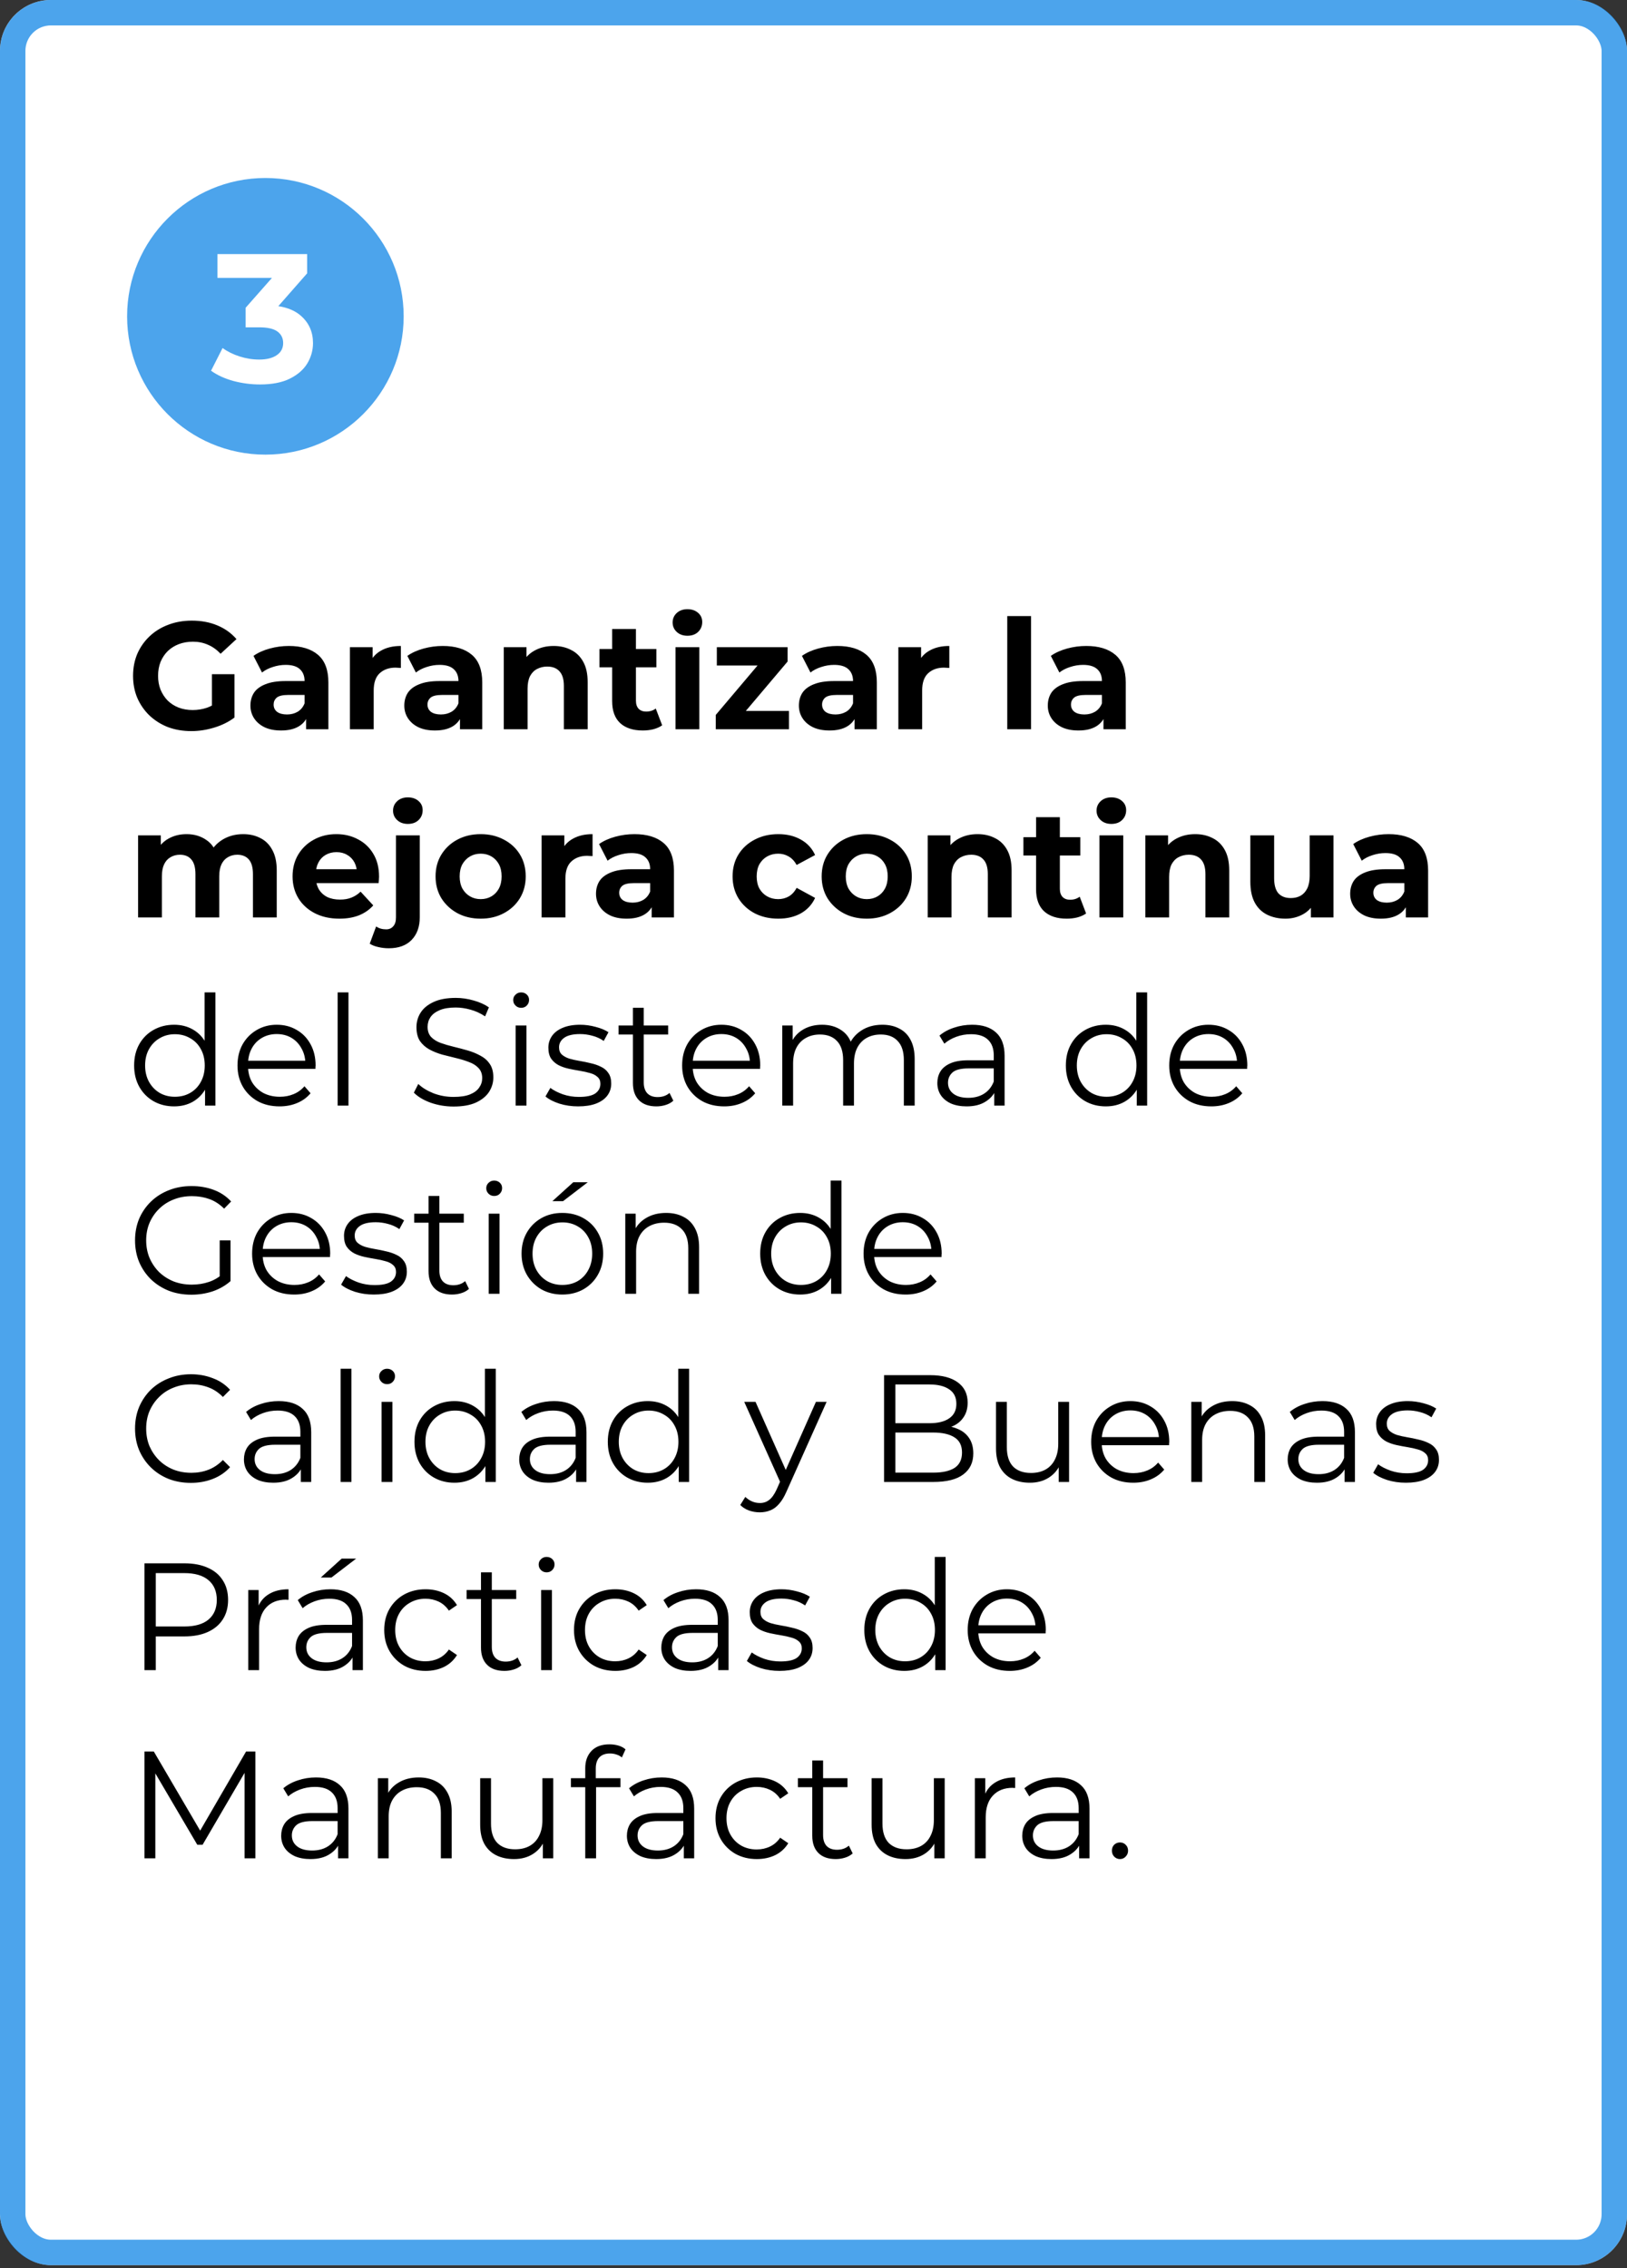
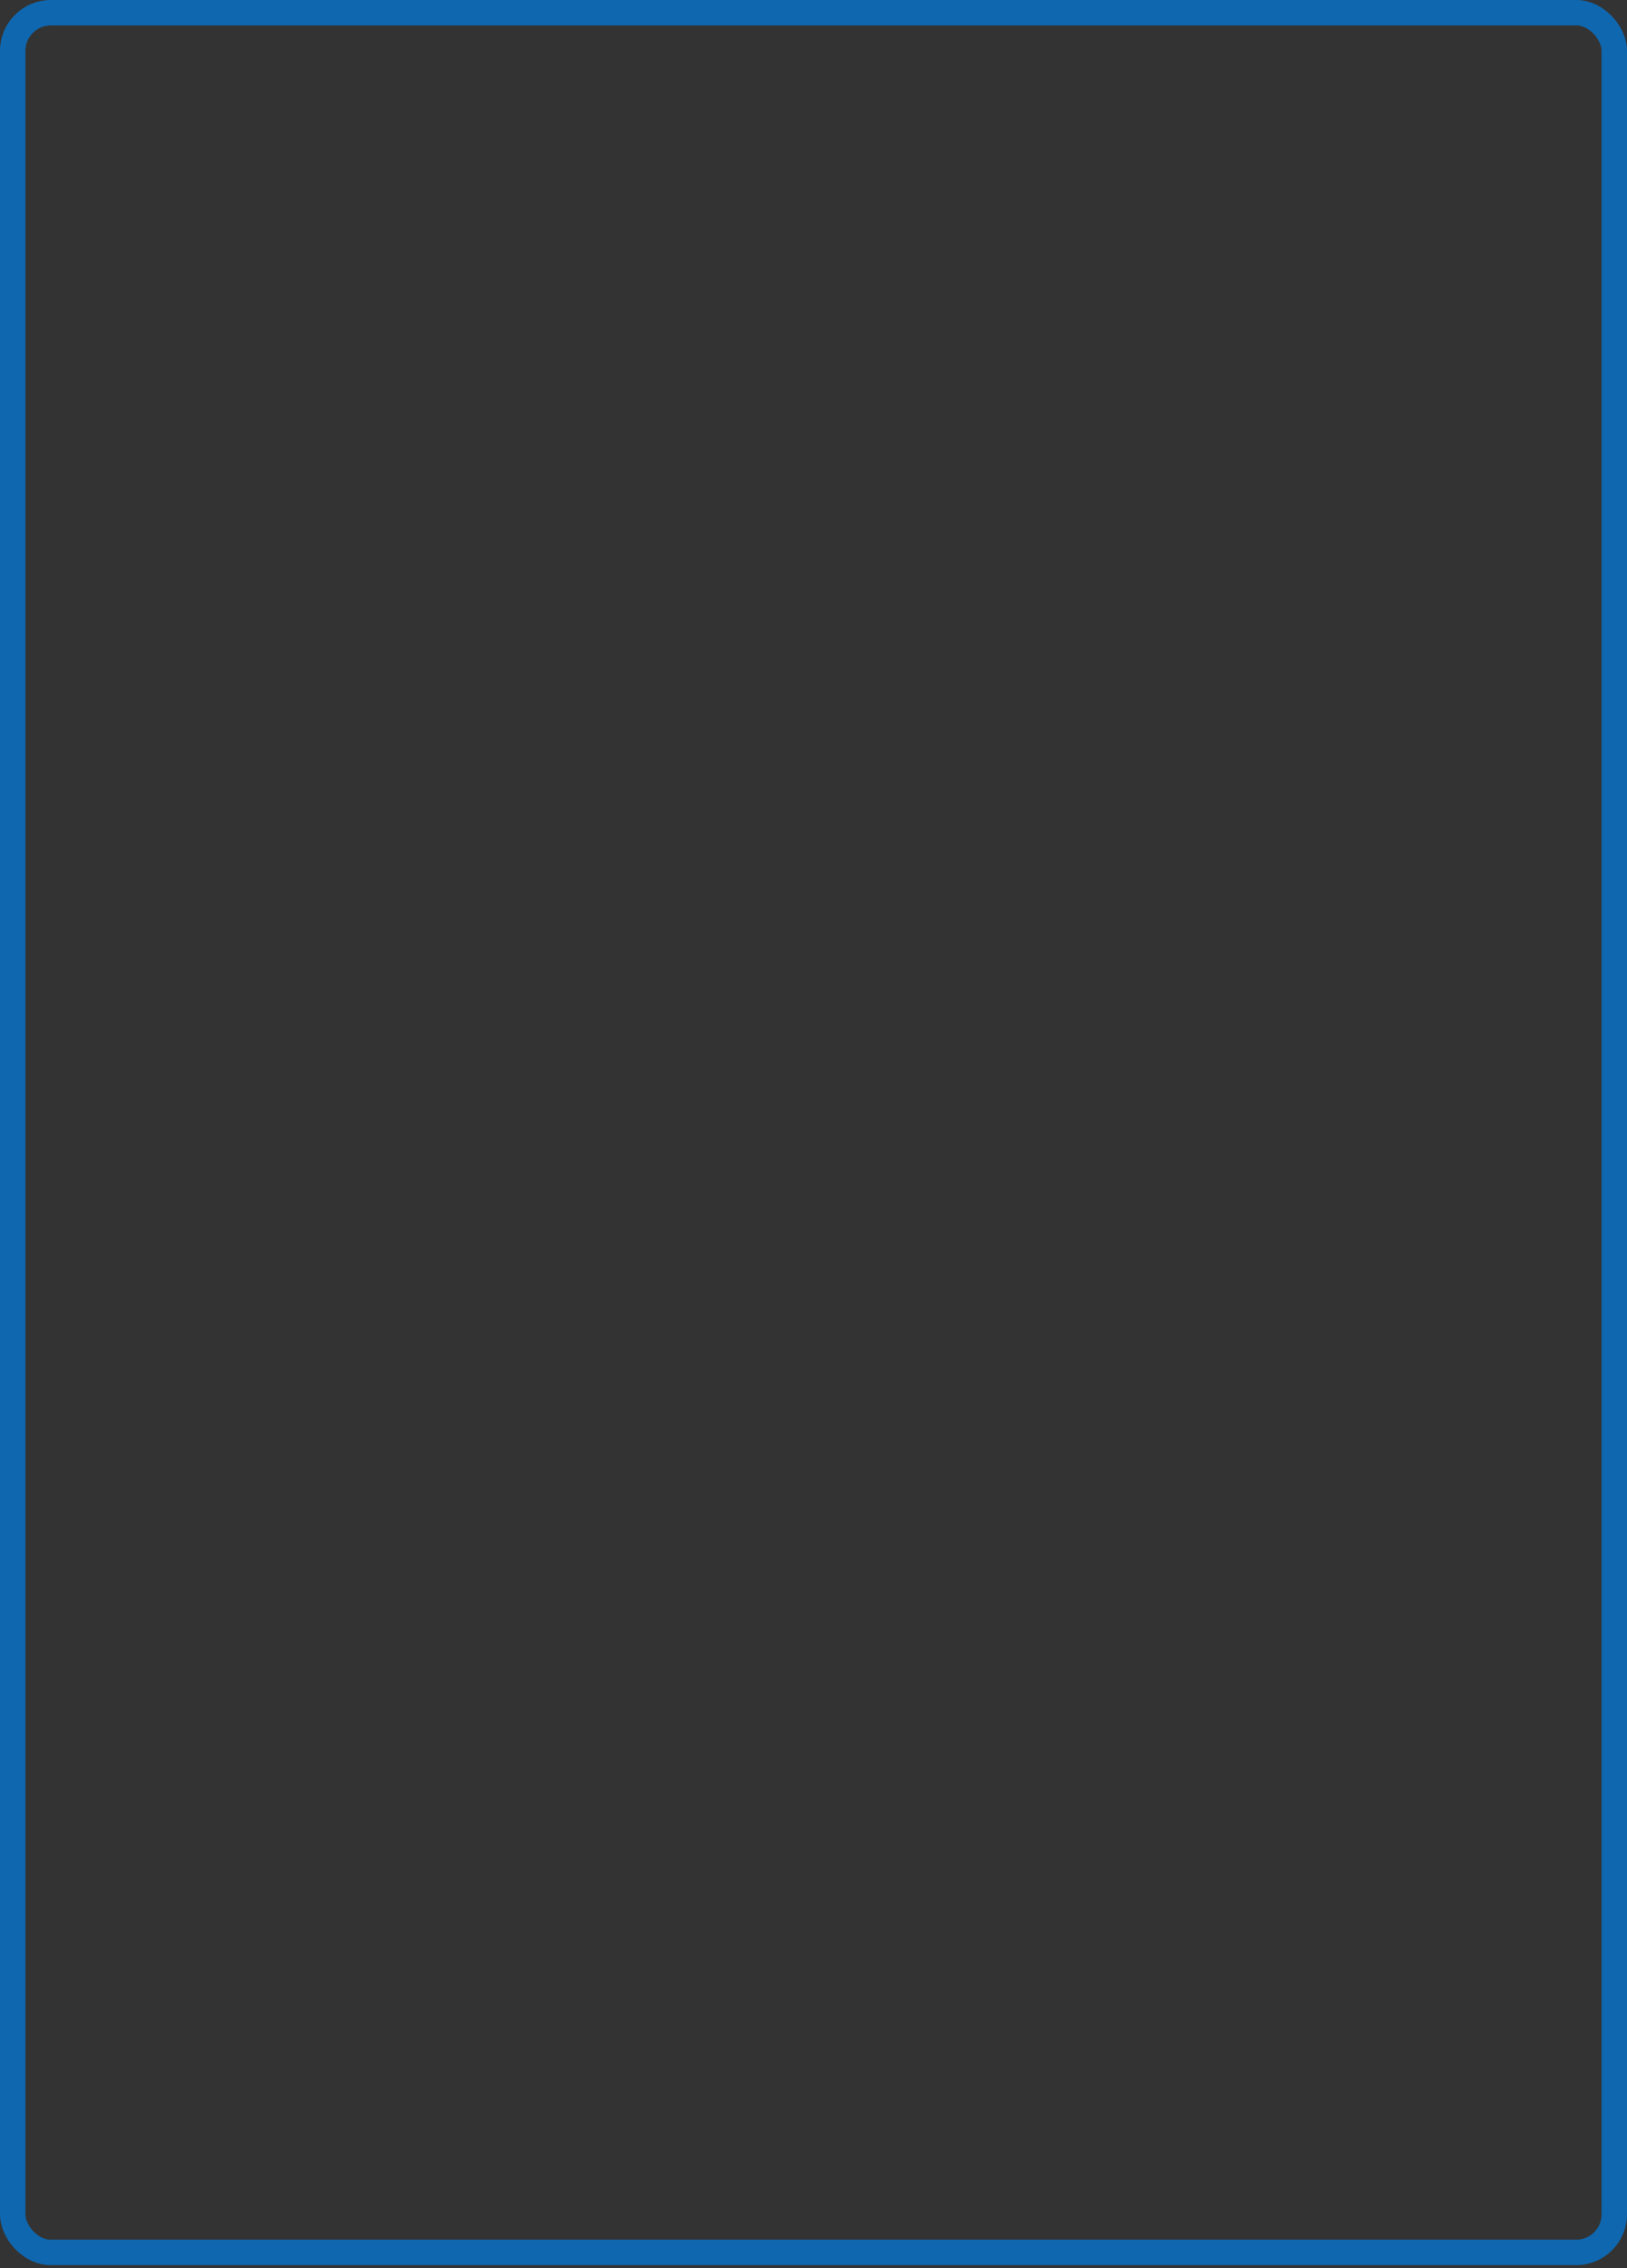
<svg xmlns="http://www.w3.org/2000/svg" width="320" height="446" viewBox="0 0 320 446" fill="none">
  <rect x="0" y="0" width="320" height="446" fill="#333333" stroke="none" />
-   <rect width="320" height="445.39" rx="10" fill="white" />
  <rect x="2.5" y="2.5" width="315" height="440.39" rx="7.5" stroke="#007EE4" stroke-opacity="0.7" stroke-width="5" />
-   <circle cx="52.197" cy="62.197" r="27.197" fill="#007EE4" fill-opacity="0.7" />
-   <path d="M51.121 75.595C49.369 75.595 47.629 75.367 45.901 74.911C44.173 74.431 42.709 73.759 41.509 72.895L43.777 68.431C44.737 69.127 45.853 69.679 47.125 70.087C48.397 70.495 49.681 70.699 50.977 70.699C52.441 70.699 53.593 70.411 54.433 69.835C55.273 69.259 55.693 68.467 55.693 67.459C55.693 66.499 55.321 65.743 54.577 65.191C53.833 64.639 52.633 64.363 50.977 64.363H48.313V60.511L55.333 52.555L55.981 54.643H42.769V49.963H60.409V53.743L53.425 61.699L50.473 60.007H52.165C55.261 60.007 57.601 60.703 59.185 62.095C60.769 63.487 61.561 65.275 61.561 67.459C61.561 68.875 61.189 70.207 60.445 71.455C59.701 72.679 58.561 73.675 57.025 74.443C55.489 75.211 53.521 75.595 51.121 75.595Z" fill="white" />
-   <path d="M37.63 143.755C35.97 143.755 34.44 143.495 33.04 142.975C31.66 142.435 30.45 141.675 29.41 140.695C28.39 139.715 27.59 138.565 27.01 137.245C26.45 135.925 26.17 134.475 26.17 132.895C26.17 131.315 26.45 129.865 27.01 128.545C27.59 127.225 28.4 126.075 29.44 125.095C30.48 124.115 31.7 123.365 33.1 122.845C34.5 122.305 36.04 122.035 37.72 122.035C39.58 122.035 41.25 122.345 42.73 122.965C44.23 123.585 45.49 124.485 46.51 125.665L43.39 128.545C42.63 127.745 41.8 127.155 40.9 126.775C40 126.375 39.02 126.175 37.96 126.175C36.94 126.175 36.01 126.335 35.17 126.655C34.33 126.975 33.6 127.435 32.98 128.035C32.38 128.635 31.91 129.345 31.57 130.165C31.25 130.985 31.09 131.895 31.09 132.895C31.09 133.875 31.25 134.775 31.57 135.595C31.91 136.415 32.38 137.135 32.98 137.755C33.6 138.355 34.32 138.815 35.14 139.135C35.98 139.455 36.9 139.615 37.9 139.615C38.86 139.615 39.79 139.465 40.69 139.165C41.61 138.845 42.5 138.315 43.36 137.575L46.12 141.085C44.98 141.945 43.65 142.605 42.13 143.065C40.63 143.525 39.13 143.755 37.63 143.755ZM41.68 140.455V132.565H46.12V141.085L41.68 140.455ZM60.205 143.395V140.245L59.904 139.555V133.915C59.904 132.915 59.594 132.135 58.974 131.575C58.374 131.015 57.444 130.735 56.184 130.735C55.325 130.735 54.474 130.875 53.635 131.155C52.815 131.415 52.114 131.775 51.535 132.235L49.855 128.965C50.734 128.345 51.794 127.865 53.035 127.525C54.275 127.185 55.535 127.015 56.815 127.015C59.275 127.015 61.184 127.595 62.544 128.755C63.904 129.915 64.585 131.725 64.585 134.185V143.395H60.205ZM55.285 143.635C54.025 143.635 52.944 143.425 52.044 143.005C51.145 142.565 50.455 141.975 49.974 141.235C49.495 140.495 49.255 139.665 49.255 138.745C49.255 137.785 49.484 136.945 49.944 136.225C50.425 135.505 51.175 134.945 52.194 134.545C53.215 134.125 54.544 133.915 56.184 133.915H60.474V136.645H56.694C55.594 136.645 54.834 136.825 54.414 137.185C54.014 137.545 53.815 137.995 53.815 138.535C53.815 139.135 54.044 139.615 54.505 139.975C54.984 140.315 55.635 140.485 56.455 140.485C57.234 140.485 57.934 140.305 58.554 139.945C59.175 139.565 59.624 139.015 59.904 138.295L60.624 140.455C60.285 141.495 59.664 142.285 58.764 142.825C57.864 143.365 56.705 143.635 55.285 143.635ZM68.82 143.395V127.255H73.29V131.815L72.66 130.495C73.14 129.355 73.91 128.495 74.97 127.915C76.03 127.315 77.32 127.015 78.84 127.015V131.335C78.64 131.315 78.46 131.305 78.3 131.305C78.14 131.285 77.97 131.275 77.79 131.275C76.51 131.275 75.47 131.645 74.67 132.385C73.89 133.105 73.5 134.235 73.5 135.775V143.395H68.82ZM90.468 143.395V140.245L90.168 139.555V133.915C90.168 132.915 89.858 132.135 89.238 131.575C88.638 131.015 87.708 130.735 86.448 130.735C85.588 130.735 84.738 130.875 83.898 131.155C83.078 131.415 82.378 131.775 81.798 132.235L80.118 128.965C80.998 128.345 82.058 127.865 83.298 127.525C84.538 127.185 85.798 127.015 87.078 127.015C89.538 127.015 91.448 127.595 92.808 128.755C94.168 129.915 94.848 131.725 94.848 134.185V143.395H90.468ZM85.548 143.635C84.288 143.635 83.208 143.425 82.308 143.005C81.408 142.565 80.718 141.975 80.238 141.235C79.758 140.495 79.518 139.665 79.518 138.745C79.518 137.785 79.748 136.945 80.208 136.225C80.688 135.505 81.438 134.945 82.458 134.545C83.478 134.125 84.808 133.915 86.448 133.915H90.738V136.645H86.958C85.858 136.645 85.098 136.825 84.678 137.185C84.278 137.545 84.078 137.995 84.078 138.535C84.078 139.135 84.308 139.615 84.768 139.975C85.248 140.315 85.898 140.485 86.718 140.485C87.498 140.485 88.198 140.305 88.818 139.945C89.438 139.565 89.888 139.015 90.168 138.295L90.888 140.455C90.548 141.495 89.928 142.285 89.028 142.825C88.128 143.365 86.968 143.635 85.548 143.635ZM108.894 127.015C110.174 127.015 111.314 127.275 112.314 127.795C113.334 128.295 114.134 129.075 114.714 130.135C115.294 131.175 115.584 132.515 115.584 134.155V143.395H110.904V134.875C110.904 133.575 110.614 132.615 110.034 131.995C109.474 131.375 108.674 131.065 107.634 131.065C106.894 131.065 106.224 131.225 105.624 131.545C105.044 131.845 104.584 132.315 104.244 132.955C103.924 133.595 103.764 134.415 103.764 135.415V143.395H99.084V127.255H103.554V131.725L102.714 130.375C103.294 129.295 104.124 128.465 105.204 127.885C106.284 127.305 107.514 127.015 108.894 127.015ZM126.426 143.635C124.526 143.635 123.046 143.155 121.986 142.195C120.926 141.215 120.396 139.765 120.396 137.845V123.685H125.076V137.785C125.076 138.465 125.256 138.995 125.616 139.375C125.976 139.735 126.466 139.915 127.086 139.915C127.826 139.915 128.456 139.715 128.976 139.315L130.236 142.615C129.756 142.955 129.176 143.215 128.496 143.395C127.836 143.555 127.146 143.635 126.426 143.635ZM117.906 131.215V127.615H129.096V131.215H117.906ZM132.863 143.395V127.255H137.543V143.395H132.863ZM135.203 125.005C134.343 125.005 133.643 124.755 133.103 124.255C132.563 123.755 132.293 123.135 132.293 122.395C132.293 121.655 132.563 121.035 133.103 120.535C133.643 120.035 134.343 119.785 135.203 119.785C136.063 119.785 136.763 120.025 137.303 120.505C137.843 120.965 138.113 121.565 138.113 122.305C138.113 123.085 137.843 123.735 137.303 124.255C136.783 124.755 136.083 125.005 135.203 125.005ZM140.777 143.395V140.575L150.317 129.295L151.127 130.855H140.987V127.255H154.907V130.075L145.367 141.355L144.527 139.795H155.177V143.395H140.777ZM168.076 143.395V140.245L167.776 139.555V133.915C167.776 132.915 167.466 132.135 166.846 131.575C166.246 131.015 165.316 130.735 164.056 130.735C163.196 130.735 162.346 130.875 161.506 131.155C160.686 131.415 159.986 131.775 159.406 132.235L157.726 128.965C158.606 128.345 159.666 127.865 160.906 127.525C162.146 127.185 163.406 127.015 164.686 127.015C167.146 127.015 169.056 127.595 170.416 128.755C171.776 129.915 172.456 131.725 172.456 134.185V143.395H168.076ZM163.156 143.635C161.896 143.635 160.816 143.425 159.916 143.005C159.016 142.565 158.326 141.975 157.846 141.235C157.366 140.495 157.126 139.665 157.126 138.745C157.126 137.785 157.356 136.945 157.816 136.225C158.296 135.505 159.046 134.945 160.066 134.545C161.086 134.125 162.416 133.915 164.056 133.915H168.346V136.645H164.566C163.466 136.645 162.706 136.825 162.286 137.185C161.886 137.545 161.686 137.995 161.686 138.535C161.686 139.135 161.916 139.615 162.376 139.975C162.856 140.315 163.506 140.485 164.326 140.485C165.106 140.485 165.806 140.305 166.426 139.945C167.046 139.565 167.496 139.015 167.776 138.295L168.496 140.455C168.156 141.495 167.536 142.285 166.636 142.825C165.736 143.365 164.576 143.635 163.156 143.635ZM176.691 143.395V127.255H181.161V131.815L180.531 130.495C181.011 129.355 181.781 128.495 182.841 127.915C183.901 127.315 185.191 127.015 186.711 127.015V131.335C186.511 131.315 186.331 131.305 186.171 131.305C186.011 131.285 185.841 131.275 185.661 131.275C184.381 131.275 183.341 131.645 182.541 132.385C181.761 133.105 181.371 134.235 181.371 135.775V143.395H176.691ZM198.107 143.395V121.135H202.787V143.395H198.107ZM217.031 143.395V140.245L216.731 139.555V133.915C216.731 132.915 216.421 132.135 215.801 131.575C215.201 131.015 214.271 130.735 213.011 130.735C212.151 130.735 211.301 130.875 210.461 131.155C209.641 131.415 208.941 131.775 208.361 132.235L206.681 128.965C207.561 128.345 208.621 127.865 209.861 127.525C211.101 127.185 212.361 127.015 213.641 127.015C216.101 127.015 218.011 127.595 219.371 128.755C220.731 129.915 221.411 131.725 221.411 134.185V143.395H217.031ZM212.111 143.635C210.851 143.635 209.771 143.425 208.871 143.005C207.971 142.565 207.281 141.975 206.801 141.235C206.321 140.495 206.081 139.665 206.081 138.745C206.081 137.785 206.311 136.945 206.771 136.225C207.251 135.505 208.001 134.945 209.021 134.545C210.041 134.125 211.371 133.915 213.011 133.915H217.301V136.645H213.521C212.421 136.645 211.661 136.825 211.241 137.185C210.841 137.545 210.641 137.995 210.641 138.535C210.641 139.135 210.871 139.615 211.331 139.975C211.811 140.315 212.461 140.485 213.281 140.485C214.061 140.485 214.761 140.305 215.381 139.945C216.001 139.565 216.451 139.015 216.731 138.295L217.451 140.455C217.111 141.495 216.491 142.285 215.591 142.825C214.691 143.365 213.531 143.635 212.111 143.635ZM47.83 164.015C49.11 164.015 50.24 164.275 51.22 164.795C52.22 165.295 53 166.075 53.56 167.135C54.14 168.175 54.43 169.515 54.43 171.155V180.395H49.75V171.875C49.75 170.575 49.48 169.615 48.94 168.995C48.4 168.375 47.64 168.065 46.66 168.065C45.98 168.065 45.37 168.225 44.83 168.545C44.29 168.845 43.87 169.305 43.57 169.925C43.27 170.545 43.12 171.335 43.12 172.295V180.395H38.44V171.875C38.44 170.575 38.17 169.615 37.63 168.995C37.11 168.375 36.36 168.065 35.38 168.065C34.7 168.065 34.09 168.225 33.55 168.545C33.01 168.845 32.59 169.305 32.29 169.925C31.99 170.545 31.84 171.335 31.84 172.295V180.395H27.16V164.255H31.63V168.665L30.79 167.375C31.35 166.275 32.14 165.445 33.16 164.885C34.2 164.305 35.38 164.015 36.7 164.015C38.18 164.015 39.47 164.395 40.57 165.155C41.69 165.895 42.43 167.035 42.79 168.575L41.14 168.125C41.68 166.865 42.54 165.865 43.72 165.125C44.92 164.385 46.29 164.015 47.83 164.015ZM66.752 180.635C64.912 180.635 63.292 180.275 61.892 179.555C60.512 178.835 59.442 177.855 58.682 176.615C57.922 175.355 57.542 173.925 57.542 172.325C57.542 170.705 57.912 169.275 58.652 168.035C59.412 166.775 60.442 165.795 61.742 165.095C63.042 164.375 64.512 164.015 66.152 164.015C67.732 164.015 69.152 164.355 70.412 165.035C71.692 165.695 72.702 166.655 73.442 167.915C74.182 169.155 74.552 170.645 74.552 172.385C74.552 172.565 74.542 172.775 74.522 173.015C74.502 173.235 74.482 173.445 74.462 173.645H61.352V170.915H72.002L70.202 171.725C70.202 170.885 70.032 170.155 69.692 169.535C69.352 168.915 68.882 168.435 68.282 168.095C67.682 167.735 66.982 167.555 66.182 167.555C65.382 167.555 64.672 167.735 64.052 168.095C63.452 168.435 62.982 168.925 62.642 169.565C62.302 170.185 62.132 170.925 62.132 171.785V172.505C62.132 173.385 62.322 174.165 62.702 174.845C63.102 175.505 63.652 176.015 64.352 176.375C65.072 176.715 65.912 176.885 66.872 176.885C67.732 176.885 68.482 176.755 69.122 176.495C69.782 176.235 70.382 175.845 70.922 175.325L73.412 178.025C72.672 178.865 71.742 179.515 70.622 179.975C69.502 180.415 68.212 180.635 66.752 180.635ZM76.468 186.455C75.748 186.455 75.058 186.375 74.398 186.215C73.738 186.075 73.178 185.855 72.718 185.555L73.978 182.165C74.518 182.545 75.178 182.735 75.958 182.735C76.538 182.735 76.998 182.535 77.338 182.135C77.698 181.755 77.878 181.175 77.878 180.395V164.255H82.558V180.365C82.558 182.225 82.028 183.705 80.968 184.805C79.908 185.905 78.408 186.455 76.468 186.455ZM80.218 162.005C79.358 162.005 78.658 161.755 78.118 161.255C77.578 160.755 77.308 160.135 77.308 159.395C77.308 158.655 77.578 158.035 78.118 157.535C78.658 157.035 79.358 156.785 80.218 156.785C81.078 156.785 81.778 157.025 82.318 157.505C82.858 157.965 83.128 158.565 83.128 159.305C83.128 160.085 82.858 160.735 82.318 161.255C81.798 161.755 81.098 162.005 80.218 162.005ZM94.547 180.635C92.827 180.635 91.297 180.275 89.957 179.555C88.637 178.835 87.587 177.855 86.807 176.615C86.047 175.355 85.667 173.925 85.667 172.325C85.667 170.705 86.047 169.275 86.807 168.035C87.587 166.775 88.637 165.795 89.957 165.095C91.297 164.375 92.827 164.015 94.547 164.015C96.247 164.015 97.767 164.375 99.107 165.095C100.447 165.795 101.497 166.765 102.257 168.005C103.017 169.245 103.397 170.685 103.397 172.325C103.397 173.925 103.017 175.355 102.257 176.615C101.497 177.855 100.447 178.835 99.107 179.555C97.767 180.275 96.247 180.635 94.547 180.635ZM94.547 176.795C95.327 176.795 96.027 176.615 96.647 176.255C97.267 175.895 97.757 175.385 98.117 174.725C98.477 174.045 98.657 173.245 98.657 172.325C98.657 171.385 98.477 170.585 98.117 169.925C97.757 169.265 97.267 168.755 96.647 168.395C96.027 168.035 95.327 167.855 94.547 167.855C93.767 167.855 93.067 168.035 92.447 168.395C91.827 168.755 91.327 169.265 90.947 169.925C90.587 170.585 90.407 171.385 90.407 172.325C90.407 173.245 90.587 174.045 90.947 174.725C91.327 175.385 91.827 175.895 92.447 176.255C93.067 176.615 93.767 176.795 94.547 176.795ZM106.525 180.395V164.255H110.995V168.815L110.365 167.495C110.845 166.355 111.615 165.495 112.675 164.915C113.735 164.315 115.025 164.015 116.545 164.015V168.335C116.345 168.315 116.165 168.305 116.005 168.305C115.845 168.285 115.675 168.275 115.495 168.275C114.215 168.275 113.175 168.645 112.375 169.385C111.595 170.105 111.205 171.235 111.205 172.775V180.395H106.525ZM128.173 180.395V177.245L127.873 176.555V170.915C127.873 169.915 127.563 169.135 126.943 168.575C126.343 168.015 125.413 167.735 124.153 167.735C123.293 167.735 122.443 167.875 121.603 168.155C120.783 168.415 120.083 168.775 119.503 169.235L117.823 165.965C118.703 165.345 119.763 164.865 121.003 164.525C122.243 164.185 123.503 164.015 124.783 164.015C127.243 164.015 129.153 164.595 130.513 165.755C131.873 166.915 132.553 168.725 132.553 171.185V180.395H128.173ZM123.253 180.635C121.993 180.635 120.913 180.425 120.013 180.005C119.113 179.565 118.423 178.975 117.943 178.235C117.463 177.495 117.223 176.665 117.223 175.745C117.223 174.785 117.453 173.945 117.913 173.225C118.393 172.505 119.143 171.945 120.163 171.545C121.183 171.125 122.513 170.915 124.153 170.915H128.443V173.645H124.663C123.563 173.645 122.803 173.825 122.383 174.185C121.983 174.545 121.783 174.995 121.783 175.535C121.783 176.135 122.013 176.615 122.473 176.975C122.953 177.315 123.603 177.485 124.423 177.485C125.203 177.485 125.903 177.305 126.523 176.945C127.143 176.565 127.593 176.015 127.873 175.295L128.593 177.455C128.253 178.495 127.633 179.285 126.733 179.825C125.833 180.365 124.673 180.635 123.253 180.635ZM153.085 180.635C151.345 180.635 149.795 180.285 148.435 179.585C147.075 178.865 146.005 177.875 145.225 176.615C144.465 175.355 144.085 173.925 144.085 172.325C144.085 170.705 144.465 169.275 145.225 168.035C146.005 166.775 147.075 165.795 148.435 165.095C149.795 164.375 151.345 164.015 153.085 164.015C154.785 164.015 156.265 164.375 157.525 165.095C158.785 165.795 159.715 166.805 160.315 168.125L156.685 170.075C156.265 169.315 155.735 168.755 155.095 168.395C154.475 168.035 153.795 167.855 153.055 167.855C152.255 167.855 151.535 168.035 150.895 168.395C150.255 168.755 149.745 169.265 149.365 169.925C149.005 170.585 148.825 171.385 148.825 172.325C148.825 173.265 149.005 174.065 149.365 174.725C149.745 175.385 150.255 175.895 150.895 176.255C151.535 176.615 152.255 176.795 153.055 176.795C153.795 176.795 154.475 176.625 155.095 176.285C155.735 175.925 156.265 175.355 156.685 174.575L160.315 176.555C159.715 177.855 158.785 178.865 157.525 179.585C156.265 180.285 154.785 180.635 153.085 180.635ZM170.485 180.635C168.765 180.635 167.235 180.275 165.895 179.555C164.575 178.835 163.525 177.855 162.745 176.615C161.985 175.355 161.605 173.925 161.605 172.325C161.605 170.705 161.985 169.275 162.745 168.035C163.525 166.775 164.575 165.795 165.895 165.095C167.235 164.375 168.765 164.015 170.485 164.015C172.185 164.015 173.705 164.375 175.045 165.095C176.385 165.795 177.435 166.765 178.195 168.005C178.955 169.245 179.335 170.685 179.335 172.325C179.335 173.925 178.955 175.355 178.195 176.615C177.435 177.855 176.385 178.835 175.045 179.555C173.705 180.275 172.185 180.635 170.485 180.635ZM170.485 176.795C171.265 176.795 171.965 176.615 172.585 176.255C173.205 175.895 173.695 175.385 174.055 174.725C174.415 174.045 174.595 173.245 174.595 172.325C174.595 171.385 174.415 170.585 174.055 169.925C173.695 169.265 173.205 168.755 172.585 168.395C171.965 168.035 171.265 167.855 170.485 167.855C169.705 167.855 169.005 168.035 168.385 168.395C167.765 168.755 167.265 169.265 166.885 169.925C166.525 170.585 166.345 171.385 166.345 172.325C166.345 173.245 166.525 174.045 166.885 174.725C167.265 175.385 167.765 175.895 168.385 176.255C169.005 176.615 169.705 176.795 170.485 176.795ZM192.273 164.015C193.553 164.015 194.693 164.275 195.693 164.795C196.713 165.295 197.513 166.075 198.093 167.135C198.673 168.175 198.963 169.515 198.963 171.155V180.395H194.283V171.875C194.283 170.575 193.993 169.615 193.413 168.995C192.853 168.375 192.053 168.065 191.013 168.065C190.273 168.065 189.603 168.225 189.003 168.545C188.423 168.845 187.963 169.315 187.623 169.955C187.303 170.595 187.143 171.415 187.143 172.415V180.395H182.463V164.255H186.933V168.725L186.093 167.375C186.673 166.295 187.503 165.465 188.583 164.885C189.663 164.305 190.893 164.015 192.273 164.015ZM209.805 180.635C207.905 180.635 206.425 180.155 205.365 179.195C204.305 178.215 203.775 176.765 203.775 174.845V160.685H208.455V174.785C208.455 175.465 208.635 175.995 208.995 176.375C209.355 176.735 209.845 176.915 210.465 176.915C211.205 176.915 211.835 176.715 212.355 176.315L213.615 179.615C213.135 179.955 212.555 180.215 211.875 180.395C211.215 180.555 210.525 180.635 209.805 180.635ZM201.285 168.215V164.615H212.475V168.215H201.285ZM216.242 180.395V164.255H220.922V180.395H216.242ZM218.582 162.005C217.722 162.005 217.022 161.755 216.482 161.255C215.942 160.755 215.672 160.135 215.672 159.395C215.672 158.655 215.942 158.035 216.482 157.535C217.022 157.035 217.722 156.785 218.582 156.785C219.442 156.785 220.142 157.025 220.682 157.505C221.222 157.965 221.492 158.565 221.492 159.305C221.492 160.085 221.222 160.735 220.682 161.255C220.162 161.755 219.462 162.005 218.582 162.005ZM235.075 164.015C236.355 164.015 237.495 164.275 238.495 164.795C239.515 165.295 240.315 166.075 240.895 167.135C241.475 168.175 241.765 169.515 241.765 171.155V180.395H237.085V171.875C237.085 170.575 236.795 169.615 236.215 168.995C235.655 168.375 234.855 168.065 233.815 168.065C233.075 168.065 232.405 168.225 231.805 168.545C231.225 168.845 230.765 169.315 230.425 169.955C230.105 170.595 229.945 171.415 229.945 172.415V180.395H225.265V164.255H229.735V168.725L228.895 167.375C229.475 166.295 230.305 165.465 231.385 164.885C232.465 164.305 233.695 164.015 235.075 164.015ZM252.818 180.635C251.478 180.635 250.278 180.375 249.218 179.855C248.178 179.335 247.368 178.545 246.788 177.485C246.208 176.405 245.918 175.035 245.918 173.375V164.255H250.598V172.685C250.598 174.025 250.878 175.015 251.438 175.655C252.018 176.275 252.828 176.585 253.868 176.585C254.588 176.585 255.228 176.435 255.788 176.135C256.348 175.815 256.788 175.335 257.108 174.695C257.428 174.035 257.588 173.215 257.588 172.235V164.255H262.268V180.395H257.828V175.955L258.638 177.245C258.098 178.365 257.298 179.215 256.238 179.795C255.198 180.355 254.058 180.635 252.818 180.635ZM276.503 180.395V177.245L276.203 176.555V170.915C276.203 169.915 275.893 169.135 275.273 168.575C274.673 168.015 273.743 167.735 272.483 167.735C271.623 167.735 270.773 167.875 269.933 168.155C269.113 168.415 268.413 168.775 267.833 169.235L266.153 165.965C267.033 165.345 268.093 164.865 269.333 164.525C270.573 164.185 271.833 164.015 273.113 164.015C275.573 164.015 277.483 164.595 278.843 165.755C280.203 166.915 280.883 168.725 280.883 171.185V180.395H276.503ZM271.583 180.635C270.323 180.635 269.243 180.425 268.343 180.005C267.443 179.565 266.753 178.975 266.273 178.235C265.793 177.495 265.553 176.665 265.553 175.745C265.553 174.785 265.783 173.945 266.243 173.225C266.723 172.505 267.473 171.945 268.493 171.545C269.513 171.125 270.843 170.915 272.483 170.915H276.773V173.645H272.993C271.893 173.645 271.133 173.825 270.713 174.185C270.313 174.545 270.113 174.995 270.113 175.535C270.113 176.135 270.343 176.615 270.803 176.975C271.283 177.315 271.933 177.485 272.753 177.485C273.533 177.485 274.233 177.305 274.853 176.945C275.473 176.565 275.923 176.015 276.203 175.295L276.923 177.455C276.583 178.495 275.963 179.285 275.063 179.825C274.163 180.365 273.003 180.635 271.583 180.635ZM34.24 217.545C32.74 217.545 31.39 217.205 30.19 216.525C29.01 215.845 28.08 214.905 27.4 213.705C26.72 212.485 26.38 211.085 26.38 209.505C26.38 207.905 26.72 206.505 27.4 205.305C28.08 204.105 29.01 203.175 30.19 202.515C31.39 201.835 32.74 201.495 34.24 201.495C35.62 201.495 36.85 201.805 37.93 202.425C39.03 203.045 39.9 203.955 40.54 205.155C41.2 206.335 41.53 207.785 41.53 209.505C41.53 211.205 41.21 212.655 40.57 213.855C39.93 215.055 39.06 215.975 37.96 216.615C36.88 217.235 35.64 217.545 34.24 217.545ZM34.39 215.655C35.51 215.655 36.51 215.405 37.39 214.905C38.29 214.385 38.99 213.665 39.49 212.745C40.01 211.805 40.27 210.725 40.27 209.505C40.27 208.265 40.01 207.185 39.49 206.265C38.99 205.345 38.29 204.635 37.39 204.135C36.51 203.615 35.51 203.355 34.39 203.355C33.29 203.355 32.3 203.615 31.42 204.135C30.54 204.635 29.84 205.345 29.32 206.265C28.8 207.185 28.54 208.265 28.54 209.505C28.54 210.725 28.8 211.805 29.32 212.745C29.84 213.665 30.54 214.385 31.42 214.905C32.3 215.405 33.29 215.655 34.39 215.655ZM40.33 217.395V212.655L40.54 209.475L40.24 206.295V195.135H42.37V217.395H40.33ZM54.992 217.545C53.352 217.545 51.912 217.205 50.672 216.525C49.432 215.825 48.462 214.875 47.762 213.675C47.062 212.455 46.712 211.065 46.712 209.505C46.712 207.945 47.042 206.565 47.702 205.365C48.382 204.165 49.302 203.225 50.462 202.545C51.642 201.845 52.962 201.495 54.422 201.495C55.902 201.495 57.212 201.835 58.352 202.515C59.512 203.175 60.422 204.115 61.082 205.335C61.742 206.535 62.072 207.925 62.072 209.505C62.072 209.605 62.062 209.715 62.042 209.835C62.042 209.935 62.042 210.045 62.042 210.165H48.332V208.575H60.902L60.062 209.205C60.062 208.065 59.812 207.055 59.312 206.175C58.832 205.275 58.172 204.575 57.332 204.075C56.492 203.575 55.522 203.325 54.422 203.325C53.342 203.325 52.372 203.575 51.512 204.075C50.652 204.575 49.982 205.275 49.502 206.175C49.022 207.075 48.782 208.105 48.782 209.265V209.595C48.782 210.795 49.042 211.855 49.562 212.775C50.102 213.675 50.842 214.385 51.782 214.905C52.742 215.405 53.832 215.655 55.052 215.655C56.012 215.655 56.902 215.485 57.722 215.145C58.562 214.805 59.282 214.285 59.882 213.585L61.082 214.965C60.382 215.805 59.502 216.445 58.442 216.885C57.402 217.325 56.252 217.545 54.992 217.545ZM66.407 217.395V195.135H68.537V217.395H66.407ZM89.2 217.575C87.64 217.575 86.14 217.325 84.7 216.825C83.28 216.305 82.18 215.645 81.4 214.845L82.27 213.135C83.01 213.855 84 214.465 85.24 214.965C86.5 215.445 87.82 215.685 89.2 215.685C90.52 215.685 91.59 215.525 92.41 215.205C93.25 214.865 93.86 214.415 94.24 213.855C94.64 213.295 94.84 212.675 94.84 211.995C94.84 211.175 94.6 210.515 94.12 210.015C93.66 209.515 93.05 209.125 92.29 208.845C91.53 208.545 90.69 208.285 89.77 208.065C88.85 207.845 87.93 207.615 87.01 207.375C86.09 207.115 85.24 206.775 84.46 206.355C83.7 205.935 83.08 205.385 82.6 204.705C82.14 204.005 81.91 203.095 81.91 201.975C81.91 200.935 82.18 199.985 82.72 199.125C83.28 198.245 84.13 197.545 85.27 197.025C86.41 196.485 87.87 196.215 89.65 196.215C90.83 196.215 92 196.385 93.16 196.725C94.32 197.045 95.32 197.495 96.16 198.075L95.41 199.845C94.51 199.245 93.55 198.805 92.53 198.525C91.53 198.245 90.56 198.105 89.62 198.105C88.36 198.105 87.32 198.275 86.5 198.615C85.68 198.955 85.07 199.415 84.67 199.995C84.29 200.555 84.1 201.195 84.1 201.915C84.1 202.735 84.33 203.395 84.79 203.895C85.27 204.395 85.89 204.785 86.65 205.065C87.43 205.345 88.28 205.595 89.2 205.815C90.12 206.035 91.03 206.275 91.93 206.535C92.85 206.795 93.69 207.135 94.45 207.555C95.23 207.955 95.85 208.495 96.31 209.175C96.79 209.855 97.03 210.745 97.03 211.845C97.03 212.865 96.75 213.815 96.19 214.695C95.63 215.555 94.77 216.255 93.61 216.795C92.47 217.315 91 217.575 89.2 217.575ZM101.417 217.395V201.645H103.547V217.395H101.417ZM102.497 198.165C102.057 198.165 101.687 198.015 101.387 197.715C101.087 197.415 100.937 197.055 100.937 196.635C100.937 196.215 101.087 195.865 101.387 195.585C101.687 195.285 102.057 195.135 102.497 195.135C102.937 195.135 103.307 195.275 103.607 195.555C103.907 195.835 104.057 196.185 104.057 196.605C104.057 197.045 103.907 197.415 103.607 197.715C103.327 198.015 102.957 198.165 102.497 198.165ZM113.704 217.545C112.404 217.545 111.174 217.365 110.014 217.005C108.854 216.625 107.944 216.155 107.284 215.595L108.244 213.915C108.884 214.395 109.704 214.815 110.704 215.175C111.704 215.515 112.754 215.685 113.854 215.685C115.354 215.685 116.434 215.455 117.094 214.995C117.754 214.515 118.084 213.885 118.084 213.105C118.084 212.525 117.894 212.075 117.514 211.755C117.154 211.415 116.674 211.165 116.074 211.005C115.474 210.825 114.804 210.675 114.064 210.555C113.324 210.435 112.584 210.295 111.844 210.135C111.124 209.975 110.464 209.745 109.864 209.445C109.264 209.125 108.774 208.695 108.394 208.155C108.034 207.615 107.854 206.895 107.854 205.995C107.854 205.135 108.094 204.365 108.574 203.685C109.054 203.005 109.754 202.475 110.674 202.095C111.614 201.695 112.754 201.495 114.094 201.495C115.114 201.495 116.134 201.635 117.154 201.915C118.174 202.175 119.014 202.525 119.674 202.965L118.744 204.675C118.044 204.195 117.294 203.855 116.494 203.655C115.694 203.435 114.894 203.325 114.094 203.325C112.674 203.325 111.624 203.575 110.944 204.075C110.284 204.555 109.954 205.175 109.954 205.935C109.954 206.535 110.134 207.005 110.494 207.345C110.874 207.685 111.364 207.955 111.964 208.155C112.584 208.335 113.254 208.485 113.974 208.605C114.714 208.725 115.444 208.875 116.164 209.055C116.904 209.215 117.574 209.445 118.174 209.745C118.794 210.025 119.284 210.435 119.644 210.975C120.024 211.495 120.214 212.185 120.214 213.045C120.214 213.965 119.954 214.765 119.434 215.445C118.934 216.105 118.194 216.625 117.214 217.005C116.254 217.365 115.084 217.545 113.704 217.545ZM129.102 217.545C127.622 217.545 126.482 217.145 125.682 216.345C124.882 215.545 124.482 214.415 124.482 212.955V198.165H126.612V212.835C126.612 213.755 126.842 214.465 127.302 214.965C127.782 215.465 128.462 215.715 129.342 215.715C130.282 215.715 131.062 215.445 131.682 214.905L132.432 216.435C132.012 216.815 131.502 217.095 130.902 217.275C130.322 217.455 129.722 217.545 129.102 217.545ZM121.662 203.415V201.645H131.412V203.415H121.662ZM142.443 217.545C140.803 217.545 139.363 217.205 138.123 216.525C136.883 215.825 135.913 214.875 135.213 213.675C134.513 212.455 134.163 211.065 134.163 209.505C134.163 207.945 134.493 206.565 135.153 205.365C135.833 204.165 136.753 203.225 137.913 202.545C139.093 201.845 140.413 201.495 141.873 201.495C143.353 201.495 144.663 201.835 145.803 202.515C146.963 203.175 147.873 204.115 148.533 205.335C149.193 206.535 149.523 207.925 149.523 209.505C149.523 209.605 149.513 209.715 149.493 209.835C149.493 209.935 149.493 210.045 149.493 210.165H135.783V208.575H148.353L147.513 209.205C147.513 208.065 147.263 207.055 146.763 206.175C146.283 205.275 145.623 204.575 144.783 204.075C143.943 203.575 142.973 203.325 141.873 203.325C140.793 203.325 139.823 203.575 138.963 204.075C138.103 204.575 137.433 205.275 136.953 206.175C136.473 207.075 136.233 208.105 136.233 209.265V209.595C136.233 210.795 136.493 211.855 137.013 212.775C137.553 213.675 138.293 214.385 139.233 214.905C140.193 215.405 141.283 215.655 142.503 215.655C143.463 215.655 144.353 215.485 145.173 215.145C146.013 214.805 146.733 214.285 147.333 213.585L148.533 214.965C147.833 215.805 146.953 216.445 145.893 216.885C144.853 217.325 143.703 217.545 142.443 217.545ZM173.539 201.495C174.819 201.495 175.929 201.745 176.869 202.245C177.829 202.725 178.569 203.465 179.089 204.465C179.629 205.465 179.899 206.725 179.899 208.245V217.395H177.769V208.455C177.769 206.795 177.369 205.545 176.569 204.705C175.789 203.845 174.679 203.415 173.239 203.415C172.159 203.415 171.219 203.645 170.419 204.105C169.639 204.545 169.029 205.195 168.589 206.055C168.169 206.895 167.959 207.915 167.959 209.115V217.395H165.829V208.455C165.829 206.795 165.429 205.545 164.629 204.705C163.829 203.845 162.709 203.415 161.269 203.415C160.209 203.415 159.279 203.645 158.479 204.105C157.679 204.545 157.059 205.195 156.619 206.055C156.199 206.895 155.989 207.915 155.989 209.115V217.395H153.859V201.645H155.899V205.905L155.569 205.155C156.049 204.015 156.819 203.125 157.879 202.485C158.959 201.825 160.229 201.495 161.689 201.495C163.229 201.495 164.539 201.885 165.619 202.665C166.699 203.425 167.399 204.575 167.719 206.115L166.879 205.785C167.339 204.505 168.149 203.475 169.309 202.695C170.489 201.895 171.899 201.495 173.539 201.495ZM195.545 217.395V213.915L195.455 213.345V207.525C195.455 206.185 195.075 205.155 194.315 204.435C193.575 203.715 192.465 203.355 190.985 203.355C189.965 203.355 188.995 203.525 188.075 203.865C187.155 204.205 186.375 204.655 185.735 205.215L184.775 203.625C185.575 202.945 186.535 202.425 187.655 202.065C188.775 201.685 189.955 201.495 191.195 201.495C193.235 201.495 194.805 202.005 195.905 203.025C197.025 204.025 197.585 205.555 197.585 207.615V217.395H195.545ZM190.115 217.545C188.935 217.545 187.905 217.355 187.025 216.975C186.165 216.575 185.505 216.035 185.045 215.355C184.585 214.655 184.355 213.855 184.355 212.955C184.355 212.135 184.545 211.395 184.925 210.735C185.325 210.055 185.965 209.515 186.845 209.115C187.745 208.695 188.945 208.485 190.445 208.485H195.875V210.075H190.505C188.985 210.075 187.925 210.345 187.325 210.885C186.745 211.425 186.455 212.095 186.455 212.895C186.455 213.795 186.805 214.515 187.505 215.055C188.205 215.595 189.185 215.865 190.445 215.865C191.645 215.865 192.675 215.595 193.535 215.055C194.415 214.495 195.055 213.695 195.455 212.655L195.935 214.125C195.535 215.165 194.835 215.995 193.835 216.615C192.855 217.235 191.615 217.545 190.115 217.545ZM217.492 217.545C215.992 217.545 214.642 217.205 213.442 216.525C212.262 215.845 211.332 214.905 210.652 213.705C209.972 212.485 209.632 211.085 209.632 209.505C209.632 207.905 209.972 206.505 210.652 205.305C211.332 204.105 212.262 203.175 213.442 202.515C214.642 201.835 215.992 201.495 217.492 201.495C218.872 201.495 220.102 201.805 221.182 202.425C222.282 203.045 223.152 203.955 223.792 205.155C224.452 206.335 224.782 207.785 224.782 209.505C224.782 211.205 224.462 212.655 223.822 213.855C223.182 215.055 222.312 215.975 221.212 216.615C220.132 217.235 218.892 217.545 217.492 217.545ZM217.642 215.655C218.762 215.655 219.762 215.405 220.642 214.905C221.542 214.385 222.242 213.665 222.742 212.745C223.262 211.805 223.522 210.725 223.522 209.505C223.522 208.265 223.262 207.185 222.742 206.265C222.242 205.345 221.542 204.635 220.642 204.135C219.762 203.615 218.762 203.355 217.642 203.355C216.542 203.355 215.552 203.615 214.672 204.135C213.792 204.635 213.092 205.345 212.572 206.265C212.052 207.185 211.792 208.265 211.792 209.505C211.792 210.725 212.052 211.805 212.572 212.745C213.092 213.665 213.792 214.385 214.672 214.905C215.552 215.405 216.542 215.655 217.642 215.655ZM223.582 217.395V212.655L223.792 209.475L223.492 206.295V195.135H225.622V217.395H223.582ZM238.244 217.545C236.604 217.545 235.164 217.205 233.924 216.525C232.684 215.825 231.714 214.875 231.014 213.675C230.314 212.455 229.964 211.065 229.964 209.505C229.964 207.945 230.294 206.565 230.954 205.365C231.634 204.165 232.554 203.225 233.714 202.545C234.894 201.845 236.214 201.495 237.674 201.495C239.154 201.495 240.464 201.835 241.604 202.515C242.764 203.175 243.674 204.115 244.334 205.335C244.994 206.535 245.324 207.925 245.324 209.505C245.324 209.605 245.314 209.715 245.294 209.835C245.294 209.935 245.294 210.045 245.294 210.165H231.584V208.575H244.154L243.314 209.205C243.314 208.065 243.064 207.055 242.564 206.175C242.084 205.275 241.424 204.575 240.584 204.075C239.744 203.575 238.774 203.325 237.674 203.325C236.594 203.325 235.624 203.575 234.764 204.075C233.904 204.575 233.234 205.275 232.754 206.175C232.274 207.075 232.034 208.105 232.034 209.265V209.595C232.034 210.795 232.294 211.855 232.814 212.775C233.354 213.675 234.094 214.385 235.034 214.905C235.994 215.405 237.084 215.655 238.304 215.655C239.264 215.655 240.154 215.485 240.974 215.145C241.814 214.805 242.534 214.285 243.134 213.585L244.334 214.965C243.634 215.805 242.754 216.445 241.694 216.885C240.654 217.325 239.504 217.545 238.244 217.545ZM37.63 254.575C36.03 254.575 34.55 254.315 33.19 253.795C31.85 253.255 30.68 252.505 29.68 251.545C28.7 250.585 27.93 249.455 27.37 248.155C26.83 246.855 26.56 245.435 26.56 243.895C26.56 242.355 26.83 240.935 27.37 239.635C27.93 238.335 28.71 237.205 29.71 236.245C30.71 235.285 31.88 234.545 33.22 234.025C34.58 233.485 36.06 233.215 37.66 233.215C39.26 233.215 40.72 233.465 42.04 233.965C43.38 234.465 44.52 235.225 45.46 236.245L44.08 237.655C43.2 236.775 42.23 236.145 41.17 235.765C40.11 235.385 38.97 235.195 37.75 235.195C36.45 235.195 35.25 235.415 34.15 235.855C33.07 236.275 32.12 236.885 31.3 237.685C30.5 238.465 29.87 239.385 29.41 240.445C28.97 241.485 28.75 242.635 28.75 243.895C28.75 245.135 28.97 246.285 29.41 247.345C29.87 248.405 30.5 249.335 31.3 250.135C32.12 250.915 33.07 251.525 34.15 251.965C35.25 252.385 36.44 252.595 37.72 252.595C38.92 252.595 40.05 252.415 41.11 252.055C42.19 251.695 43.18 251.085 44.08 250.225L45.34 251.905C44.34 252.785 43.17 253.455 41.83 253.915C40.49 254.355 39.09 254.575 37.63 254.575ZM43.21 251.635V243.895H45.34V251.905L43.21 251.635ZM57.863 254.545C56.223 254.545 54.783 254.205 53.543 253.525C52.303 252.825 51.333 251.875 50.633 250.675C49.933 249.455 49.583 248.065 49.583 246.505C49.583 244.945 49.913 243.565 50.573 242.365C51.253 241.165 52.173 240.225 53.333 239.545C54.513 238.845 55.833 238.495 57.293 238.495C58.773 238.495 60.083 238.835 61.223 239.515C62.383 240.175 63.293 241.115 63.953 242.335C64.613 243.535 64.943 244.925 64.943 246.505C64.943 246.605 64.933 246.715 64.913 246.835C64.913 246.935 64.913 247.045 64.913 247.165H51.203V245.575H63.773L62.933 246.205C62.933 245.065 62.683 244.055 62.183 243.175C61.703 242.275 61.043 241.575 60.203 241.075C59.363 240.575 58.393 240.325 57.293 240.325C56.213 240.325 55.243 240.575 54.383 241.075C53.523 241.575 52.853 242.275 52.373 243.175C51.893 244.075 51.653 245.105 51.653 246.265V246.595C51.653 247.795 51.913 248.855 52.433 249.775C52.973 250.675 53.713 251.385 54.653 251.905C55.613 252.405 56.703 252.655 57.923 252.655C58.883 252.655 59.773 252.485 60.593 252.145C61.433 251.805 62.153 251.285 62.753 250.585L63.953 251.965C63.253 252.805 62.373 253.445 61.313 253.885C60.273 254.325 59.123 254.545 57.863 254.545ZM73.509 254.545C72.209 254.545 70.979 254.365 69.819 254.005C68.659 253.625 67.749 253.155 67.089 252.595L68.049 250.915C68.689 251.395 69.509 251.815 70.509 252.175C71.509 252.515 72.559 252.685 73.659 252.685C75.159 252.685 76.239 252.455 76.899 251.995C77.559 251.515 77.889 250.885 77.889 250.105C77.889 249.525 77.699 249.075 77.319 248.755C76.959 248.415 76.479 248.165 75.879 248.005C75.279 247.825 74.609 247.675 73.869 247.555C73.129 247.435 72.389 247.295 71.649 247.135C70.929 246.975 70.269 246.745 69.669 246.445C69.069 246.125 68.579 245.695 68.199 245.155C67.839 244.615 67.659 243.895 67.659 242.995C67.659 242.135 67.899 241.365 68.379 240.685C68.859 240.005 69.559 239.475 70.479 239.095C71.419 238.695 72.559 238.495 73.899 238.495C74.919 238.495 75.939 238.635 76.959 238.915C77.979 239.175 78.819 239.525 79.479 239.965L78.549 241.675C77.849 241.195 77.099 240.855 76.299 240.655C75.499 240.435 74.699 240.325 73.899 240.325C72.479 240.325 71.429 240.575 70.749 241.075C70.089 241.555 69.759 242.175 69.759 242.935C69.759 243.535 69.939 244.005 70.299 244.345C70.679 244.685 71.169 244.955 71.769 245.155C72.389 245.335 73.059 245.485 73.779 245.605C74.519 245.725 75.249 245.875 75.969 246.055C76.709 246.215 77.379 246.445 77.979 246.745C78.599 247.025 79.089 247.435 79.449 247.975C79.829 248.495 80.019 249.185 80.019 250.045C80.019 250.965 79.759 251.765 79.239 252.445C78.739 253.105 77.999 253.625 77.019 254.005C76.059 254.365 74.889 254.545 73.509 254.545ZM88.907 254.545C87.427 254.545 86.287 254.145 85.487 253.345C84.687 252.545 84.287 251.415 84.287 249.955V235.165H86.417V249.835C86.417 250.755 86.647 251.465 87.107 251.965C87.587 252.465 88.267 252.715 89.147 252.715C90.087 252.715 90.867 252.445 91.487 251.905L92.237 253.435C91.817 253.815 91.307 254.095 90.707 254.275C90.127 254.455 89.527 254.545 88.907 254.545ZM81.467 240.415V238.645H91.217V240.415H81.467ZM96.115 254.395V238.645H98.245V254.395H96.115ZM97.195 235.165C96.754 235.165 96.385 235.015 96.085 234.715C95.784 234.415 95.635 234.055 95.635 233.635C95.635 233.215 95.784 232.865 96.085 232.585C96.385 232.285 96.754 232.135 97.195 232.135C97.635 232.135 98.004 232.275 98.305 232.555C98.605 232.835 98.754 233.185 98.754 233.605C98.754 234.045 98.605 234.415 98.305 234.715C98.025 235.015 97.654 235.165 97.195 235.165ZM110.591 254.545C109.071 254.545 107.701 254.205 106.481 253.525C105.281 252.825 104.331 251.875 103.631 250.675C102.931 249.455 102.581 248.065 102.581 246.505C102.581 244.925 102.931 243.535 103.631 242.335C104.331 241.135 105.281 240.195 106.481 239.515C107.681 238.835 109.051 238.495 110.591 238.495C112.151 238.495 113.531 238.835 114.731 239.515C115.951 240.195 116.901 241.135 117.581 242.335C118.281 243.535 118.631 244.925 118.631 246.505C118.631 248.065 118.281 249.455 117.581 250.675C116.901 251.875 115.951 252.825 114.731 253.525C113.511 254.205 112.131 254.545 110.591 254.545ZM110.591 252.655C111.731 252.655 112.741 252.405 113.621 251.905C114.501 251.385 115.191 250.665 115.691 249.745C116.211 248.805 116.471 247.725 116.471 246.505C116.471 245.265 116.211 244.185 115.691 243.265C115.191 242.345 114.501 241.635 113.621 241.135C112.741 240.615 111.741 240.355 110.621 240.355C109.501 240.355 108.501 240.615 107.621 241.135C106.741 241.635 106.041 242.345 105.521 243.265C105.001 244.185 104.741 245.265 104.741 246.505C104.741 247.725 105.001 248.805 105.521 249.745C106.041 250.665 106.741 251.385 107.621 251.905C108.501 252.405 109.491 252.655 110.591 252.655ZM108.641 236.185L112.751 232.465H115.601L110.741 236.185H108.641ZM131.02 238.495C132.3 238.495 133.42 238.745 134.38 239.245C135.36 239.725 136.12 240.465 136.66 241.465C137.22 242.465 137.5 243.725 137.5 245.245V254.395H135.37V245.455C135.37 243.795 134.95 242.545 134.11 241.705C133.29 240.845 132.13 240.415 130.63 240.415C129.51 240.415 128.53 240.645 127.69 241.105C126.87 241.545 126.23 242.195 125.77 243.055C125.33 243.895 125.11 244.915 125.11 246.115V254.395H122.98V238.645H125.02V242.965L124.69 242.155C125.19 241.015 125.99 240.125 127.09 239.485C128.19 238.825 129.5 238.495 131.02 238.495ZM157.375 254.545C155.875 254.545 154.525 254.205 153.325 253.525C152.145 252.845 151.215 251.905 150.535 250.705C149.855 249.485 149.515 248.085 149.515 246.505C149.515 244.905 149.855 243.505 150.535 242.305C151.215 241.105 152.145 240.175 153.325 239.515C154.525 238.835 155.875 238.495 157.375 238.495C158.755 238.495 159.985 238.805 161.065 239.425C162.165 240.045 163.035 240.955 163.675 242.155C164.335 243.335 164.665 244.785 164.665 246.505C164.665 248.205 164.345 249.655 163.705 250.855C163.065 252.055 162.195 252.975 161.095 253.615C160.015 254.235 158.775 254.545 157.375 254.545ZM157.525 252.655C158.645 252.655 159.645 252.405 160.525 251.905C161.425 251.385 162.125 250.665 162.625 249.745C163.145 248.805 163.405 247.725 163.405 246.505C163.405 245.265 163.145 244.185 162.625 243.265C162.125 242.345 161.425 241.635 160.525 241.135C159.645 240.615 158.645 240.355 157.525 240.355C156.425 240.355 155.435 240.615 154.555 241.135C153.675 241.635 152.975 242.345 152.455 243.265C151.935 244.185 151.675 245.265 151.675 246.505C151.675 247.725 151.935 248.805 152.455 249.745C152.975 250.665 153.675 251.385 154.555 251.905C155.435 252.405 156.425 252.655 157.525 252.655ZM163.465 254.395V249.655L163.675 246.475L163.375 243.295V232.135H165.505V254.395H163.465ZM178.127 254.545C176.487 254.545 175.047 254.205 173.807 253.525C172.567 252.825 171.597 251.875 170.897 250.675C170.197 249.455 169.847 248.065 169.847 246.505C169.847 244.945 170.177 243.565 170.837 242.365C171.517 241.165 172.437 240.225 173.597 239.545C174.777 238.845 176.097 238.495 177.557 238.495C179.037 238.495 180.347 238.835 181.487 239.515C182.647 240.175 183.557 241.115 184.217 242.335C184.877 243.535 185.207 244.925 185.207 246.505C185.207 246.605 185.197 246.715 185.177 246.835C185.177 246.935 185.177 247.045 185.177 247.165H171.467V245.575H184.037L183.197 246.205C183.197 245.065 182.947 244.055 182.447 243.175C181.967 242.275 181.307 241.575 180.467 241.075C179.627 240.575 178.657 240.325 177.557 240.325C176.477 240.325 175.507 240.575 174.647 241.075C173.787 241.575 173.117 242.275 172.637 243.175C172.157 244.075 171.917 245.105 171.917 246.265V246.595C171.917 247.795 172.177 248.855 172.697 249.775C173.237 250.675 173.977 251.385 174.917 251.905C175.877 252.405 176.967 252.655 178.187 252.655C179.147 252.655 180.037 252.485 180.857 252.145C181.697 251.805 182.417 251.285 183.017 250.585L184.217 251.965C183.517 252.805 182.637 253.445 181.577 253.885C180.537 254.325 179.387 254.545 178.127 254.545ZM37.54 291.575C35.96 291.575 34.5 291.315 33.16 290.795C31.82 290.255 30.66 289.505 29.68 288.545C28.7 287.585 27.93 286.455 27.37 285.155C26.83 283.855 26.56 282.435 26.56 280.895C26.56 279.355 26.83 277.935 27.37 276.635C27.93 275.335 28.7 274.205 29.68 273.245C30.68 272.285 31.85 271.545 33.19 271.025C34.53 270.485 35.99 270.215 37.57 270.215C39.09 270.215 40.52 270.475 41.86 270.995C43.2 271.495 44.33 272.255 45.25 273.275L43.84 274.685C42.98 273.805 42.03 273.175 40.99 272.795C39.95 272.395 38.83 272.195 37.63 272.195C36.37 272.195 35.2 272.415 34.12 272.855C33.04 273.275 32.1 273.885 31.3 274.685C30.5 275.465 29.87 276.385 29.41 277.445C28.97 278.485 28.75 279.635 28.75 280.895C28.75 282.155 28.97 283.315 29.41 284.375C29.87 285.415 30.5 286.335 31.3 287.135C32.1 287.915 33.04 288.525 34.12 288.965C35.2 289.385 36.37 289.595 37.63 289.595C38.83 289.595 39.95 289.395 40.99 288.995C42.03 288.595 42.98 287.955 43.84 287.075L45.25 288.485C44.33 289.505 43.2 290.275 41.86 290.795C40.52 291.315 39.08 291.575 37.54 291.575ZM59.168 291.395V287.915L59.078 287.345V281.525C59.078 280.185 58.698 279.155 57.938 278.435C57.198 277.715 56.088 277.355 54.608 277.355C53.588 277.355 52.618 277.525 51.698 277.865C50.778 278.205 49.998 278.655 49.358 279.215L48.398 277.625C49.198 276.945 50.158 276.425 51.278 276.065C52.398 275.685 53.578 275.495 54.818 275.495C56.858 275.495 58.428 276.005 59.528 277.025C60.648 278.025 61.208 279.555 61.208 281.615V291.395H59.168ZM53.738 291.545C52.558 291.545 51.528 291.355 50.648 290.975C49.788 290.575 49.128 290.035 48.668 289.355C48.208 288.655 47.978 287.855 47.978 286.955C47.978 286.135 48.168 285.395 48.548 284.735C48.948 284.055 49.588 283.515 50.468 283.115C51.368 282.695 52.568 282.485 54.068 282.485H59.498V284.075H54.128C52.608 284.075 51.548 284.345 50.948 284.885C50.368 285.425 50.078 286.095 50.078 286.895C50.078 287.795 50.428 288.515 51.128 289.055C51.828 289.595 52.808 289.865 54.068 289.865C55.268 289.865 56.298 289.595 57.158 289.055C58.038 288.495 58.678 287.695 59.078 286.655L59.558 288.125C59.158 289.165 58.458 289.995 57.458 290.615C56.478 291.235 55.238 291.545 53.738 291.545ZM66.993 291.395V269.135H69.123V291.395H66.993ZM75.05 291.395V275.645H77.18V291.395H75.05ZM76.13 272.165C75.69 272.165 75.32 272.015 75.02 271.715C74.72 271.415 74.57 271.055 74.57 270.635C74.57 270.215 74.72 269.865 75.02 269.585C75.32 269.285 75.69 269.135 76.13 269.135C76.57 269.135 76.94 269.275 77.24 269.555C77.54 269.835 77.69 270.185 77.69 270.605C77.69 271.045 77.54 271.415 77.24 271.715C76.96 272.015 76.59 272.165 76.13 272.165ZM89.377 291.545C87.877 291.545 86.527 291.205 85.327 290.525C84.147 289.845 83.217 288.905 82.537 287.705C81.857 286.485 81.517 285.085 81.517 283.505C81.517 281.905 81.857 280.505 82.537 279.305C83.217 278.105 84.147 277.175 85.327 276.515C86.527 275.835 87.877 275.495 89.377 275.495C90.757 275.495 91.987 275.805 93.067 276.425C94.167 277.045 95.037 277.955 95.677 279.155C96.337 280.335 96.667 281.785 96.667 283.505C96.667 285.205 96.347 286.655 95.707 287.855C95.067 289.055 94.197 289.975 93.097 290.615C92.017 291.235 90.777 291.545 89.377 291.545ZM89.527 289.655C90.647 289.655 91.647 289.405 92.527 288.905C93.427 288.385 94.127 287.665 94.627 286.745C95.147 285.805 95.407 284.725 95.407 283.505C95.407 282.265 95.147 281.185 94.627 280.265C94.127 279.345 93.427 278.635 92.527 278.135C91.647 277.615 90.647 277.355 89.527 277.355C88.427 277.355 87.437 277.615 86.557 278.135C85.677 278.635 84.977 279.345 84.457 280.265C83.937 281.185 83.677 282.265 83.677 283.505C83.677 284.725 83.937 285.805 84.457 286.745C84.977 287.665 85.677 288.385 86.557 288.905C87.437 289.405 88.427 289.655 89.527 289.655ZM95.467 291.395V286.655L95.677 283.475L95.377 280.295V269.135H97.507V291.395H95.467ZM113.309 291.395V287.915L113.219 287.345V281.525C113.219 280.185 112.839 279.155 112.079 278.435C111.339 277.715 110.229 277.355 108.749 277.355C107.729 277.355 106.759 277.525 105.839 277.865C104.919 278.205 104.139 278.655 103.499 279.215L102.539 277.625C103.339 276.945 104.299 276.425 105.419 276.065C106.539 275.685 107.719 275.495 108.959 275.495C110.999 275.495 112.569 276.005 113.669 277.025C114.789 278.025 115.349 279.555 115.349 281.615V291.395H113.309ZM107.879 291.545C106.699 291.545 105.669 291.355 104.789 290.975C103.929 290.575 103.269 290.035 102.809 289.355C102.349 288.655 102.119 287.855 102.119 286.955C102.119 286.135 102.309 285.395 102.689 284.735C103.089 284.055 103.729 283.515 104.609 283.115C105.509 282.695 106.709 282.485 108.209 282.485H113.639V284.075H108.269C106.749 284.075 105.689 284.345 105.089 284.885C104.509 285.425 104.219 286.095 104.219 286.895C104.219 287.795 104.569 288.515 105.269 289.055C105.969 289.595 106.949 289.865 108.209 289.865C109.409 289.865 110.439 289.595 111.299 289.055C112.179 288.495 112.819 287.695 113.219 286.655L113.699 288.125C113.299 289.165 112.599 289.995 111.599 290.615C110.619 291.235 109.379 291.545 107.879 291.545ZM127.404 291.545C125.904 291.545 124.554 291.205 123.354 290.525C122.174 289.845 121.244 288.905 120.564 287.705C119.884 286.485 119.544 285.085 119.544 283.505C119.544 281.905 119.884 280.505 120.564 279.305C121.244 278.105 122.174 277.175 123.354 276.515C124.554 275.835 125.904 275.495 127.404 275.495C128.784 275.495 130.014 275.805 131.094 276.425C132.194 277.045 133.064 277.955 133.704 279.155C134.364 280.335 134.694 281.785 134.694 283.505C134.694 285.205 134.374 286.655 133.734 287.855C133.094 289.055 132.224 289.975 131.124 290.615C130.044 291.235 128.804 291.545 127.404 291.545ZM127.554 289.655C128.674 289.655 129.674 289.405 130.554 288.905C131.454 288.385 132.154 287.665 132.654 286.745C133.174 285.805 133.434 284.725 133.434 283.505C133.434 282.265 133.174 281.185 132.654 280.265C132.154 279.345 131.454 278.635 130.554 278.135C129.674 277.615 128.674 277.355 127.554 277.355C126.454 277.355 125.464 277.615 124.584 278.135C123.704 278.635 123.004 279.345 122.484 280.265C121.964 281.185 121.704 282.265 121.704 283.505C121.704 284.725 121.964 285.805 122.484 286.745C123.004 287.665 123.704 288.385 124.584 288.905C125.464 289.405 126.454 289.655 127.554 289.655ZM133.494 291.395V286.655L133.704 283.475L133.404 280.295V269.135H135.534V291.395H133.494ZM149.438 297.365C148.698 297.365 147.988 297.245 147.308 297.005C146.648 296.765 146.078 296.405 145.598 295.925L146.588 294.335C146.988 294.715 147.418 295.005 147.878 295.205C148.358 295.425 148.888 295.535 149.468 295.535C150.168 295.535 150.768 295.335 151.268 294.935C151.788 294.555 152.278 293.875 152.738 292.895L153.758 290.585L153.998 290.255L160.478 275.645H162.578L154.688 293.285C154.248 294.305 153.758 295.115 153.218 295.715C152.698 296.315 152.128 296.735 151.508 296.975C150.888 297.235 150.198 297.365 149.438 297.365ZM153.638 291.845L146.378 275.645H148.598L155.018 290.105L153.638 291.845ZM173.879 291.395V270.395H182.939C185.279 270.395 187.089 270.865 188.369 271.805C189.669 272.745 190.319 274.075 190.319 275.795C190.319 276.935 190.049 277.895 189.509 278.675C188.989 279.455 188.269 280.045 187.349 280.445C186.449 280.845 185.459 281.045 184.379 281.045L184.889 280.325C186.229 280.325 187.379 280.535 188.339 280.955C189.319 281.355 190.079 281.965 190.619 282.785C191.159 283.585 191.429 284.585 191.429 285.785C191.429 287.565 190.769 288.945 189.449 289.925C188.149 290.905 186.179 291.395 183.539 291.395H173.879ZM176.099 289.565H183.509C185.349 289.565 186.759 289.255 187.739 288.635C188.719 287.995 189.209 286.985 189.209 285.605C189.209 284.245 188.719 283.255 187.739 282.635C186.759 281.995 185.349 281.675 183.509 281.675H175.859V279.845H182.789C184.469 279.845 185.769 279.525 186.689 278.885C187.629 278.245 188.099 277.295 188.099 276.035C188.099 274.755 187.629 273.805 186.689 273.185C185.769 272.545 184.469 272.225 182.789 272.225H176.099V289.565ZM202.556 291.545C201.216 291.545 200.046 291.295 199.046 290.795C198.046 290.295 197.266 289.545 196.706 288.545C196.166 287.545 195.896 286.295 195.896 284.795V275.645H198.026V284.555C198.026 286.235 198.436 287.505 199.256 288.365C200.096 289.205 201.266 289.625 202.766 289.625C203.866 289.625 204.816 289.405 205.616 288.965C206.436 288.505 207.056 287.845 207.476 286.985C207.916 286.125 208.136 285.095 208.136 283.895V275.645H210.266V291.395H208.226V287.075L208.556 287.855C208.056 289.015 207.276 289.925 206.216 290.585C205.176 291.225 203.956 291.545 202.556 291.545ZM222.892 291.545C221.252 291.545 219.812 291.205 218.572 290.525C217.332 289.825 216.362 288.875 215.662 287.675C214.962 286.455 214.612 285.065 214.612 283.505C214.612 281.945 214.942 280.565 215.602 279.365C216.282 278.165 217.202 277.225 218.362 276.545C219.542 275.845 220.862 275.495 222.322 275.495C223.802 275.495 225.112 275.835 226.252 276.515C227.412 277.175 228.322 278.115 228.982 279.335C229.642 280.535 229.972 281.925 229.972 283.505C229.972 283.605 229.962 283.715 229.942 283.835C229.942 283.935 229.942 284.045 229.942 284.165H216.232V282.575H228.802L227.962 283.205C227.962 282.065 227.712 281.055 227.212 280.175C226.732 279.275 226.072 278.575 225.232 278.075C224.392 277.575 223.422 277.325 222.322 277.325C221.242 277.325 220.272 277.575 219.412 278.075C218.552 278.575 217.882 279.275 217.402 280.175C216.922 281.075 216.682 282.105 216.682 283.265V283.595C216.682 284.795 216.942 285.855 217.462 286.775C218.002 287.675 218.742 288.385 219.682 288.905C220.642 289.405 221.732 289.655 222.952 289.655C223.912 289.655 224.802 289.485 225.622 289.145C226.462 288.805 227.182 288.285 227.782 287.585L228.982 288.965C228.282 289.805 227.402 290.445 226.342 290.885C225.302 291.325 224.152 291.545 222.892 291.545ZM242.348 275.495C243.628 275.495 244.748 275.745 245.708 276.245C246.688 276.725 247.448 277.465 247.988 278.465C248.548 279.465 248.828 280.725 248.828 282.245V291.395H246.698V282.455C246.698 280.795 246.278 279.545 245.438 278.705C244.618 277.845 243.458 277.415 241.958 277.415C240.838 277.415 239.858 277.645 239.018 278.105C238.198 278.545 237.558 279.195 237.098 280.055C236.658 280.895 236.438 281.915 236.438 283.115V291.395H234.308V275.645H236.348V279.965L236.018 279.155C236.518 278.015 237.318 277.125 238.418 276.485C239.518 275.825 240.828 275.495 242.348 275.495ZM264.451 291.395V287.915L264.361 287.345V281.525C264.361 280.185 263.981 279.155 263.221 278.435C262.481 277.715 261.371 277.355 259.891 277.355C258.871 277.355 257.901 277.525 256.981 277.865C256.061 278.205 255.281 278.655 254.641 279.215L253.681 277.625C254.481 276.945 255.441 276.425 256.561 276.065C257.681 275.685 258.861 275.495 260.101 275.495C262.141 275.495 263.711 276.005 264.811 277.025C265.931 278.025 266.491 279.555 266.491 281.615V291.395H264.451ZM259.021 291.545C257.841 291.545 256.811 291.355 255.931 290.975C255.071 290.575 254.411 290.035 253.951 289.355C253.491 288.655 253.261 287.855 253.261 286.955C253.261 286.135 253.451 285.395 253.831 284.735C254.231 284.055 254.871 283.515 255.751 283.115C256.651 282.695 257.851 282.485 259.351 282.485H264.781V284.075H259.411C257.891 284.075 256.831 284.345 256.231 284.885C255.651 285.425 255.361 286.095 255.361 286.895C255.361 287.795 255.711 288.515 256.411 289.055C257.111 289.595 258.091 289.865 259.351 289.865C260.551 289.865 261.581 289.595 262.441 289.055C263.321 288.495 263.961 287.695 264.361 286.655L264.841 288.125C264.441 289.165 263.741 289.995 262.741 290.615C261.761 291.235 260.521 291.545 259.021 291.545ZM276.507 291.545C275.207 291.545 273.977 291.365 272.817 291.005C271.657 290.625 270.747 290.155 270.087 289.595L271.047 287.915C271.687 288.395 272.507 288.815 273.507 289.175C274.507 289.515 275.557 289.685 276.657 289.685C278.157 289.685 279.237 289.455 279.897 288.995C280.557 288.515 280.887 287.885 280.887 287.105C280.887 286.525 280.697 286.075 280.317 285.755C279.957 285.415 279.477 285.165 278.877 285.005C278.277 284.825 277.607 284.675 276.867 284.555C276.127 284.435 275.387 284.295 274.647 284.135C273.927 283.975 273.267 283.745 272.667 283.445C272.067 283.125 271.577 282.695 271.197 282.155C270.837 281.615 270.657 280.895 270.657 279.995C270.657 279.135 270.897 278.365 271.377 277.685C271.857 277.005 272.557 276.475 273.477 276.095C274.417 275.695 275.557 275.495 276.897 275.495C277.917 275.495 278.937 275.635 279.957 275.915C280.977 276.175 281.817 276.525 282.477 276.965L281.547 278.675C280.847 278.195 280.097 277.855 279.297 277.655C278.497 277.435 277.697 277.325 276.897 277.325C275.477 277.325 274.427 277.575 273.747 278.075C273.087 278.555 272.757 279.175 272.757 279.935C272.757 280.535 272.937 281.005 273.297 281.345C273.677 281.685 274.167 281.955 274.767 282.155C275.387 282.335 276.057 282.485 276.777 282.605C277.517 282.725 278.247 282.875 278.967 283.055C279.707 283.215 280.377 283.445 280.977 283.745C281.597 284.025 282.087 284.435 282.447 284.975C282.827 285.495 283.017 286.185 283.017 287.045C283.017 287.965 282.757 288.765 282.237 289.445C281.737 290.105 280.997 290.625 280.017 291.005C279.057 291.365 277.887 291.545 276.507 291.545ZM28.42 328.395V307.395H36.28C38.06 307.395 39.59 307.685 40.87 308.265C42.15 308.825 43.13 309.645 43.81 310.725C44.51 311.785 44.86 313.075 44.86 314.595C44.86 316.075 44.51 317.355 43.81 318.435C43.13 319.495 42.15 320.315 40.87 320.895C39.59 321.475 38.06 321.765 36.28 321.765H29.65L30.64 320.715V328.395H28.42ZM30.64 320.895L29.65 319.815H36.22C38.32 319.815 39.91 319.365 40.99 318.465C42.09 317.545 42.64 316.255 42.64 314.595C42.64 312.915 42.09 311.615 40.99 310.695C39.91 309.775 38.32 309.315 36.22 309.315H29.65L30.64 308.265V320.895ZM48.829 328.395V312.645H50.869V316.935L50.659 316.185C51.099 314.985 51.839 314.075 52.879 313.455C53.919 312.815 55.209 312.495 56.749 312.495V314.565C56.669 314.565 56.589 314.565 56.509 314.565C56.429 314.545 56.349 314.535 56.269 314.535C54.609 314.535 53.309 315.045 52.369 316.065C51.429 317.065 50.959 318.495 50.959 320.355V328.395H48.829ZM69.334 328.395V324.915L69.244 324.345V318.525C69.244 317.185 68.864 316.155 68.104 315.435C67.364 314.715 66.254 314.355 64.774 314.355C63.754 314.355 62.784 314.525 61.864 314.865C60.944 315.205 60.164 315.655 59.524 316.215L58.564 314.625C59.364 313.945 60.324 313.425 61.444 313.065C62.564 312.685 63.744 312.495 64.984 312.495C67.024 312.495 68.594 313.005 69.694 314.025C70.814 315.025 71.374 316.555 71.374 318.615V328.395H69.334ZM63.904 328.545C62.724 328.545 61.694 328.355 60.814 327.975C59.954 327.575 59.294 327.035 58.834 326.355C58.374 325.655 58.144 324.855 58.144 323.955C58.144 323.135 58.334 322.395 58.714 321.735C59.114 321.055 59.754 320.515 60.634 320.115C61.534 319.695 62.734 319.485 64.234 319.485H69.664V321.075H64.294C62.774 321.075 61.714 321.345 61.114 321.885C60.534 322.425 60.244 323.095 60.244 323.895C60.244 324.795 60.594 325.515 61.294 326.055C61.994 326.595 62.974 326.865 64.234 326.865C65.434 326.865 66.464 326.595 67.324 326.055C68.204 325.495 68.844 324.695 69.244 323.655L69.724 325.125C69.324 326.165 68.624 326.995 67.624 327.615C66.644 328.235 65.404 328.545 63.904 328.545ZM63.094 310.185L67.204 306.465H70.054L65.194 310.185H63.094ZM83.7 328.545C82.139 328.545 80.74 328.205 79.499 327.525C78.279 326.825 77.32 325.875 76.62 324.675C75.919 323.455 75.57 322.065 75.57 320.505C75.57 318.925 75.919 317.535 76.62 316.335C77.32 315.135 78.279 314.195 79.499 313.515C80.74 312.835 82.139 312.495 83.7 312.495C85.04 312.495 86.249 312.755 87.329 313.275C88.409 313.795 89.26 314.575 89.879 315.615L88.29 316.695C87.749 315.895 87.079 315.305 86.279 314.925C85.48 314.545 84.609 314.355 83.669 314.355C82.549 314.355 81.54 314.615 80.639 315.135C79.74 315.635 79.029 316.345 78.51 317.265C77.99 318.185 77.73 319.265 77.73 320.505C77.73 321.745 77.99 322.825 78.51 323.745C79.029 324.665 79.74 325.385 80.639 325.905C81.54 326.405 82.549 326.655 83.669 326.655C84.609 326.655 85.48 326.465 86.279 326.085C87.079 325.705 87.749 325.125 88.29 324.345L89.879 325.425C89.26 326.445 88.409 327.225 87.329 327.765C86.249 328.285 85.04 328.545 83.7 328.545ZM99.219 328.545C97.74 328.545 96.6 328.145 95.799 327.345C94.999 326.545 94.6 325.415 94.6 323.955V309.165H96.73V323.835C96.73 324.755 96.96 325.465 97.419 325.965C97.9 326.465 98.579 326.715 99.46 326.715C100.4 326.715 101.18 326.445 101.8 325.905L102.55 327.435C102.13 327.815 101.62 328.095 101.02 328.275C100.44 328.455 99.84 328.545 99.219 328.545ZM91.779 314.415V312.645H101.53V314.415H91.779ZM106.427 328.395V312.645H108.557V328.395H106.427ZM107.507 309.165C107.067 309.165 106.697 309.015 106.397 308.715C106.097 308.415 105.947 308.055 105.947 307.635C105.947 307.215 106.097 306.865 106.397 306.585C106.697 306.285 107.067 306.135 107.507 306.135C107.947 306.135 108.317 306.275 108.617 306.555C108.917 306.835 109.067 307.185 109.067 307.605C109.067 308.045 108.917 308.415 108.617 308.715C108.337 309.015 107.967 309.165 107.507 309.165ZM121.024 328.545C119.464 328.545 118.064 328.205 116.824 327.525C115.604 326.825 114.644 325.875 113.944 324.675C113.244 323.455 112.894 322.065 112.894 320.505C112.894 318.925 113.244 317.535 113.944 316.335C114.644 315.135 115.604 314.195 116.824 313.515C118.064 312.835 119.464 312.495 121.024 312.495C122.364 312.495 123.574 312.755 124.654 313.275C125.734 313.795 126.584 314.575 127.204 315.615L125.614 316.695C125.074 315.895 124.404 315.305 123.604 314.925C122.804 314.545 121.934 314.355 120.994 314.355C119.874 314.355 118.864 314.615 117.964 315.135C117.064 315.635 116.354 316.345 115.834 317.265C115.314 318.185 115.054 319.265 115.054 320.505C115.054 321.745 115.314 322.825 115.834 323.745C116.354 324.665 117.064 325.385 117.964 325.905C118.864 326.405 119.874 326.655 120.994 326.655C121.934 326.655 122.804 326.465 123.604 326.085C124.404 325.705 125.074 325.125 125.614 324.345L127.204 325.425C126.584 326.445 125.734 327.225 124.654 327.765C123.574 328.285 122.364 328.545 121.024 328.545ZM141.258 328.395V324.915L141.168 324.345V318.525C141.168 317.185 140.788 316.155 140.028 315.435C139.288 314.715 138.178 314.355 136.698 314.355C135.678 314.355 134.708 314.525 133.788 314.865C132.868 315.205 132.088 315.655 131.448 316.215L130.488 314.625C131.288 313.945 132.248 313.425 133.368 313.065C134.488 312.685 135.668 312.495 136.908 312.495C138.948 312.495 140.518 313.005 141.618 314.025C142.738 315.025 143.298 316.555 143.298 318.615V328.395H141.258ZM135.828 328.545C134.648 328.545 133.618 328.355 132.738 327.975C131.878 327.575 131.218 327.035 130.758 326.355C130.298 325.655 130.068 324.855 130.068 323.955C130.068 323.135 130.258 322.395 130.638 321.735C131.038 321.055 131.678 320.515 132.558 320.115C133.458 319.695 134.658 319.485 136.158 319.485H141.588V321.075H136.218C134.698 321.075 133.638 321.345 133.038 321.885C132.458 322.425 132.168 323.095 132.168 323.895C132.168 324.795 132.518 325.515 133.218 326.055C133.918 326.595 134.898 326.865 136.158 326.865C137.358 326.865 138.388 326.595 139.248 326.055C140.128 325.495 140.768 324.695 141.168 323.655L141.648 325.125C141.248 326.165 140.548 326.995 139.548 327.615C138.568 328.235 137.328 328.545 135.828 328.545ZM153.313 328.545C152.013 328.545 150.783 328.365 149.623 328.005C148.463 327.625 147.553 327.155 146.893 326.595L147.853 324.915C148.493 325.395 149.313 325.815 150.313 326.175C151.313 326.515 152.363 326.685 153.463 326.685C154.963 326.685 156.043 326.455 156.703 325.995C157.363 325.515 157.693 324.885 157.693 324.105C157.693 323.525 157.503 323.075 157.123 322.755C156.763 322.415 156.283 322.165 155.683 322.005C155.083 321.825 154.413 321.675 153.673 321.555C152.933 321.435 152.193 321.295 151.453 321.135C150.733 320.975 150.073 320.745 149.473 320.445C148.873 320.125 148.383 319.695 148.003 319.155C147.643 318.615 147.463 317.895 147.463 316.995C147.463 316.135 147.703 315.365 148.183 314.685C148.663 314.005 149.363 313.475 150.283 313.095C151.223 312.695 152.363 312.495 153.703 312.495C154.723 312.495 155.743 312.635 156.763 312.915C157.783 313.175 158.623 313.525 159.283 313.965L158.353 315.675C157.653 315.195 156.903 314.855 156.103 314.655C155.303 314.435 154.503 314.325 153.703 314.325C152.283 314.325 151.233 314.575 150.553 315.075C149.893 315.555 149.563 316.175 149.563 316.935C149.563 317.535 149.743 318.005 150.103 318.345C150.483 318.685 150.973 318.955 151.573 319.155C152.193 319.335 152.863 319.485 153.583 319.605C154.323 319.725 155.053 319.875 155.773 320.055C156.513 320.215 157.183 320.445 157.783 320.745C158.403 321.025 158.893 321.435 159.253 321.975C159.633 322.495 159.823 323.185 159.823 324.045C159.823 324.965 159.563 325.765 159.043 326.445C158.543 327.105 157.803 327.625 156.823 328.005C155.863 328.365 154.693 328.545 153.313 328.545ZM177.853 328.545C176.353 328.545 175.003 328.205 173.803 327.525C172.623 326.845 171.693 325.905 171.013 324.705C170.333 323.485 169.993 322.085 169.993 320.505C169.993 318.905 170.333 317.505 171.013 316.305C171.693 315.105 172.623 314.175 173.803 313.515C175.003 312.835 176.353 312.495 177.853 312.495C179.233 312.495 180.463 312.805 181.543 313.425C182.643 314.045 183.513 314.955 184.153 316.155C184.813 317.335 185.143 318.785 185.143 320.505C185.143 322.205 184.823 323.655 184.183 324.855C183.543 326.055 182.673 326.975 181.573 327.615C180.493 328.235 179.253 328.545 177.853 328.545ZM178.003 326.655C179.123 326.655 180.123 326.405 181.003 325.905C181.903 325.385 182.603 324.665 183.103 323.745C183.623 322.805 183.883 321.725 183.883 320.505C183.883 319.265 183.623 318.185 183.103 317.265C182.603 316.345 181.903 315.635 181.003 315.135C180.123 314.615 179.123 314.355 178.003 314.355C176.903 314.355 175.913 314.615 175.033 315.135C174.153 315.635 173.453 316.345 172.933 317.265C172.413 318.185 172.153 319.265 172.153 320.505C172.153 321.725 172.413 322.805 172.933 323.745C173.453 324.665 174.153 325.385 175.033 325.905C175.913 326.405 176.903 326.655 178.003 326.655ZM183.943 328.395V323.655L184.153 320.475L183.853 317.295V306.135H185.983V328.395H183.943ZM198.605 328.545C196.965 328.545 195.525 328.205 194.285 327.525C193.045 326.825 192.075 325.875 191.375 324.675C190.675 323.455 190.325 322.065 190.325 320.505C190.325 318.945 190.655 317.565 191.315 316.365C191.995 315.165 192.915 314.225 194.075 313.545C195.255 312.845 196.575 312.495 198.035 312.495C199.515 312.495 200.825 312.835 201.965 313.515C203.125 314.175 204.035 315.115 204.695 316.335C205.355 317.535 205.685 318.925 205.685 320.505C205.685 320.605 205.675 320.715 205.655 320.835C205.655 320.935 205.655 321.045 205.655 321.165H191.945V319.575H204.515L203.675 320.205C203.675 319.065 203.425 318.055 202.925 317.175C202.445 316.275 201.785 315.575 200.945 315.075C200.105 314.575 199.135 314.325 198.035 314.325C196.955 314.325 195.985 314.575 195.125 315.075C194.265 315.575 193.595 316.275 193.115 317.175C192.635 318.075 192.395 319.105 192.395 320.265V320.595C192.395 321.795 192.655 322.855 193.175 323.775C193.715 324.675 194.455 325.385 195.395 325.905C196.355 326.405 197.445 326.655 198.665 326.655C199.625 326.655 200.515 326.485 201.335 326.145C202.175 325.805 202.895 325.285 203.495 324.585L204.695 325.965C203.995 326.805 203.115 327.445 202.055 327.885C201.015 328.325 199.865 328.545 198.605 328.545ZM28.42 365.395V344.395H30.25L39.85 360.775H38.89L48.4 344.395H50.23V365.395H48.1V347.725H48.61L39.85 362.725H38.8L29.98 347.725H30.55V365.395H28.42ZM66.492 365.395V361.915L66.402 361.345V355.525C66.402 354.185 66.022 353.155 65.262 352.435C64.522 351.715 63.412 351.355 61.932 351.355C60.912 351.355 59.942 351.525 59.022 351.865C58.102 352.205 57.322 352.655 56.682 353.215L55.722 351.625C56.522 350.945 57.482 350.425 58.602 350.065C59.722 349.685 60.902 349.495 62.142 349.495C64.182 349.495 65.752 350.005 66.852 351.025C67.972 352.025 68.532 353.555 68.532 355.615V365.395H66.492ZM61.062 365.545C59.882 365.545 58.852 365.355 57.972 364.975C57.112 364.575 56.452 364.035 55.992 363.355C55.532 362.655 55.302 361.855 55.302 360.955C55.302 360.135 55.492 359.395 55.872 358.735C56.272 358.055 56.912 357.515 57.792 357.115C58.692 356.695 59.892 356.485 61.392 356.485H66.822V358.075H61.452C59.932 358.075 58.872 358.345 58.272 358.885C57.692 359.425 57.402 360.095 57.402 360.895C57.402 361.795 57.752 362.515 58.452 363.055C59.152 363.595 60.132 363.865 61.392 363.865C62.592 363.865 63.622 363.595 64.482 363.055C65.362 362.495 66.002 361.695 66.402 360.655L66.882 362.125C66.482 363.165 65.782 363.995 64.782 364.615C63.802 365.235 62.562 365.545 61.062 365.545ZM82.358 349.495C83.638 349.495 84.758 349.745 85.718 350.245C86.698 350.725 87.458 351.465 87.998 352.465C88.558 353.465 88.838 354.725 88.838 356.245V365.395H86.708V356.455C86.708 354.795 86.288 353.545 85.448 352.705C84.628 351.845 83.468 351.415 81.968 351.415C80.848 351.415 79.868 351.645 79.028 352.105C78.208 352.545 77.568 353.195 77.108 354.055C76.668 354.895 76.448 355.915 76.448 357.115V365.395H74.318V349.645H76.358V353.965L76.028 353.155C76.528 352.015 77.328 351.125 78.428 350.485C79.528 349.825 80.838 349.495 82.358 349.495ZM101.101 365.545C99.761 365.545 98.591 365.295 97.591 364.795C96.591 364.295 95.811 363.545 95.251 362.545C94.711 361.545 94.441 360.295 94.441 358.795V349.645H96.571V358.555C96.571 360.235 96.981 361.505 97.801 362.365C98.641 363.205 99.811 363.625 101.311 363.625C102.411 363.625 103.361 363.405 104.161 362.965C104.981 362.505 105.601 361.845 106.021 360.985C106.461 360.125 106.681 359.095 106.681 357.895V349.645H108.811V365.395H106.771V361.075L107.101 361.855C106.601 363.015 105.821 363.925 104.761 364.585C103.721 365.225 102.501 365.545 101.101 365.545ZM115.107 365.395V347.665C115.107 346.265 115.517 345.135 116.337 344.275C117.157 343.415 118.337 342.985 119.877 342.985C120.477 342.985 121.057 343.065 121.617 343.225C122.177 343.385 122.647 343.635 123.027 343.975L122.307 345.565C122.007 345.305 121.657 345.115 121.257 344.995C120.857 344.855 120.427 344.785 119.967 344.785C119.067 344.785 118.377 345.035 117.897 345.535C117.417 346.035 117.177 346.775 117.177 347.755V350.155L117.237 351.145V365.395H115.107ZM112.287 351.415V349.645H122.037V351.415H112.287ZM134.49 365.395V361.915L134.4 361.345V355.525C134.4 354.185 134.02 353.155 133.26 352.435C132.52 351.715 131.41 351.355 129.93 351.355C128.91 351.355 127.94 351.525 127.02 351.865C126.1 352.205 125.32 352.655 124.68 353.215L123.72 351.625C124.52 350.945 125.48 350.425 126.6 350.065C127.72 349.685 128.9 349.495 130.14 349.495C132.18 349.495 133.75 350.005 134.85 351.025C135.97 352.025 136.53 353.555 136.53 355.615V365.395H134.49ZM129.06 365.545C127.88 365.545 126.85 365.355 125.97 364.975C125.11 364.575 124.45 364.035 123.99 363.355C123.53 362.655 123.3 361.855 123.3 360.955C123.3 360.135 123.49 359.395 123.87 358.735C124.27 358.055 124.91 357.515 125.79 357.115C126.69 356.695 127.89 356.485 129.39 356.485H134.82V358.075H129.45C127.93 358.075 126.87 358.345 126.27 358.885C125.69 359.425 125.4 360.095 125.4 360.895C125.4 361.795 125.75 362.515 126.45 363.055C127.15 363.595 128.13 363.865 129.39 363.865C130.59 363.865 131.62 363.595 132.48 363.055C133.36 362.495 134 361.695 134.4 360.655L134.88 362.125C134.48 363.165 133.78 363.995 132.78 364.615C131.8 365.235 130.56 365.545 129.06 365.545ZM148.856 365.545C147.296 365.545 145.896 365.205 144.656 364.525C143.436 363.825 142.476 362.875 141.776 361.675C141.076 360.455 140.726 359.065 140.726 357.505C140.726 355.925 141.076 354.535 141.776 353.335C142.476 352.135 143.436 351.195 144.656 350.515C145.896 349.835 147.296 349.495 148.856 349.495C150.196 349.495 151.406 349.755 152.486 350.275C153.566 350.795 154.416 351.575 155.036 352.615L153.446 353.695C152.906 352.895 152.236 352.305 151.436 351.925C150.636 351.545 149.766 351.355 148.826 351.355C147.706 351.355 146.696 351.615 145.796 352.135C144.896 352.635 144.186 353.345 143.666 354.265C143.146 355.185 142.886 356.265 142.886 357.505C142.886 358.745 143.146 359.825 143.666 360.745C144.186 361.665 144.896 362.385 145.796 362.905C146.696 363.405 147.706 363.655 148.826 363.655C149.766 363.655 150.636 363.465 151.436 363.085C152.236 362.705 152.906 362.125 153.446 361.345L155.036 362.425C154.416 363.445 153.566 364.225 152.486 364.765C151.406 365.285 150.196 365.545 148.856 365.545ZM164.376 365.545C162.896 365.545 161.756 365.145 160.956 364.345C160.156 363.545 159.756 362.415 159.756 360.955V346.165H161.886V360.835C161.886 361.755 162.116 362.465 162.576 362.965C163.056 363.465 163.736 363.715 164.616 363.715C165.556 363.715 166.336 363.445 166.956 362.905L167.706 364.435C167.286 364.815 166.776 365.095 166.176 365.275C165.596 365.455 164.996 365.545 164.376 365.545ZM156.936 351.415V349.645H166.686V351.415H156.936ZM178.093 365.545C176.753 365.545 175.583 365.295 174.583 364.795C173.583 364.295 172.803 363.545 172.243 362.545C171.703 361.545 171.433 360.295 171.433 358.795V349.645H173.563V358.555C173.563 360.235 173.973 361.505 174.793 362.365C175.633 363.205 176.803 363.625 178.303 363.625C179.403 363.625 180.353 363.405 181.153 362.965C181.973 362.505 182.593 361.845 183.013 360.985C183.453 360.125 183.673 359.095 183.673 357.895V349.645H185.803V365.395H183.763V361.075L184.093 361.855C183.593 363.015 182.813 363.925 181.753 364.585C180.713 365.225 179.493 365.545 178.093 365.545ZM191.74 365.395V349.645H193.78V353.935L193.57 353.185C194.01 351.985 194.75 351.075 195.79 350.455C196.83 349.815 198.12 349.495 199.66 349.495V351.565C199.58 351.565 199.5 351.565 199.42 351.565C199.34 351.545 199.26 351.535 199.18 351.535C197.52 351.535 196.22 352.045 195.28 353.065C194.34 354.065 193.87 355.495 193.87 357.355V365.395H191.74ZM212.244 365.395V361.915L212.154 361.345V355.525C212.154 354.185 211.774 353.155 211.014 352.435C210.274 351.715 209.164 351.355 207.684 351.355C206.664 351.355 205.694 351.525 204.774 351.865C203.854 352.205 203.074 352.655 202.434 353.215L201.474 351.625C202.274 350.945 203.234 350.425 204.354 350.065C205.474 349.685 206.654 349.495 207.894 349.495C209.934 349.495 211.504 350.005 212.604 351.025C213.724 352.025 214.284 353.555 214.284 355.615V365.395H212.244ZM206.814 365.545C205.634 365.545 204.604 365.355 203.724 364.975C202.864 364.575 202.204 364.035 201.744 363.355C201.284 362.655 201.054 361.855 201.054 360.955C201.054 360.135 201.244 359.395 201.624 358.735C202.024 358.055 202.664 357.515 203.544 357.115C204.444 356.695 205.644 356.485 207.144 356.485H212.574V358.075H207.204C205.684 358.075 204.624 358.345 204.024 358.885C203.444 359.425 203.154 360.095 203.154 360.895C203.154 361.795 203.504 362.515 204.204 363.055C204.904 363.595 205.884 363.865 207.144 363.865C208.344 363.865 209.374 363.595 210.234 363.055C211.114 362.495 211.754 361.695 212.154 360.655L212.634 362.125C212.234 363.165 211.534 363.995 210.534 364.615C209.554 365.235 208.314 365.545 206.814 365.545ZM220.28 365.545C219.84 365.545 219.46 365.385 219.14 365.065C218.84 364.745 218.69 364.355 218.69 363.895C218.69 363.415 218.84 363.025 219.14 362.725C219.46 362.425 219.84 362.275 220.28 362.275C220.72 362.275 221.09 362.425 221.39 362.725C221.71 363.025 221.87 363.415 221.87 363.895C221.87 364.355 221.71 364.745 221.39 365.065C221.09 365.385 220.72 365.545 220.28 365.545Z" fill="black" />
</svg>